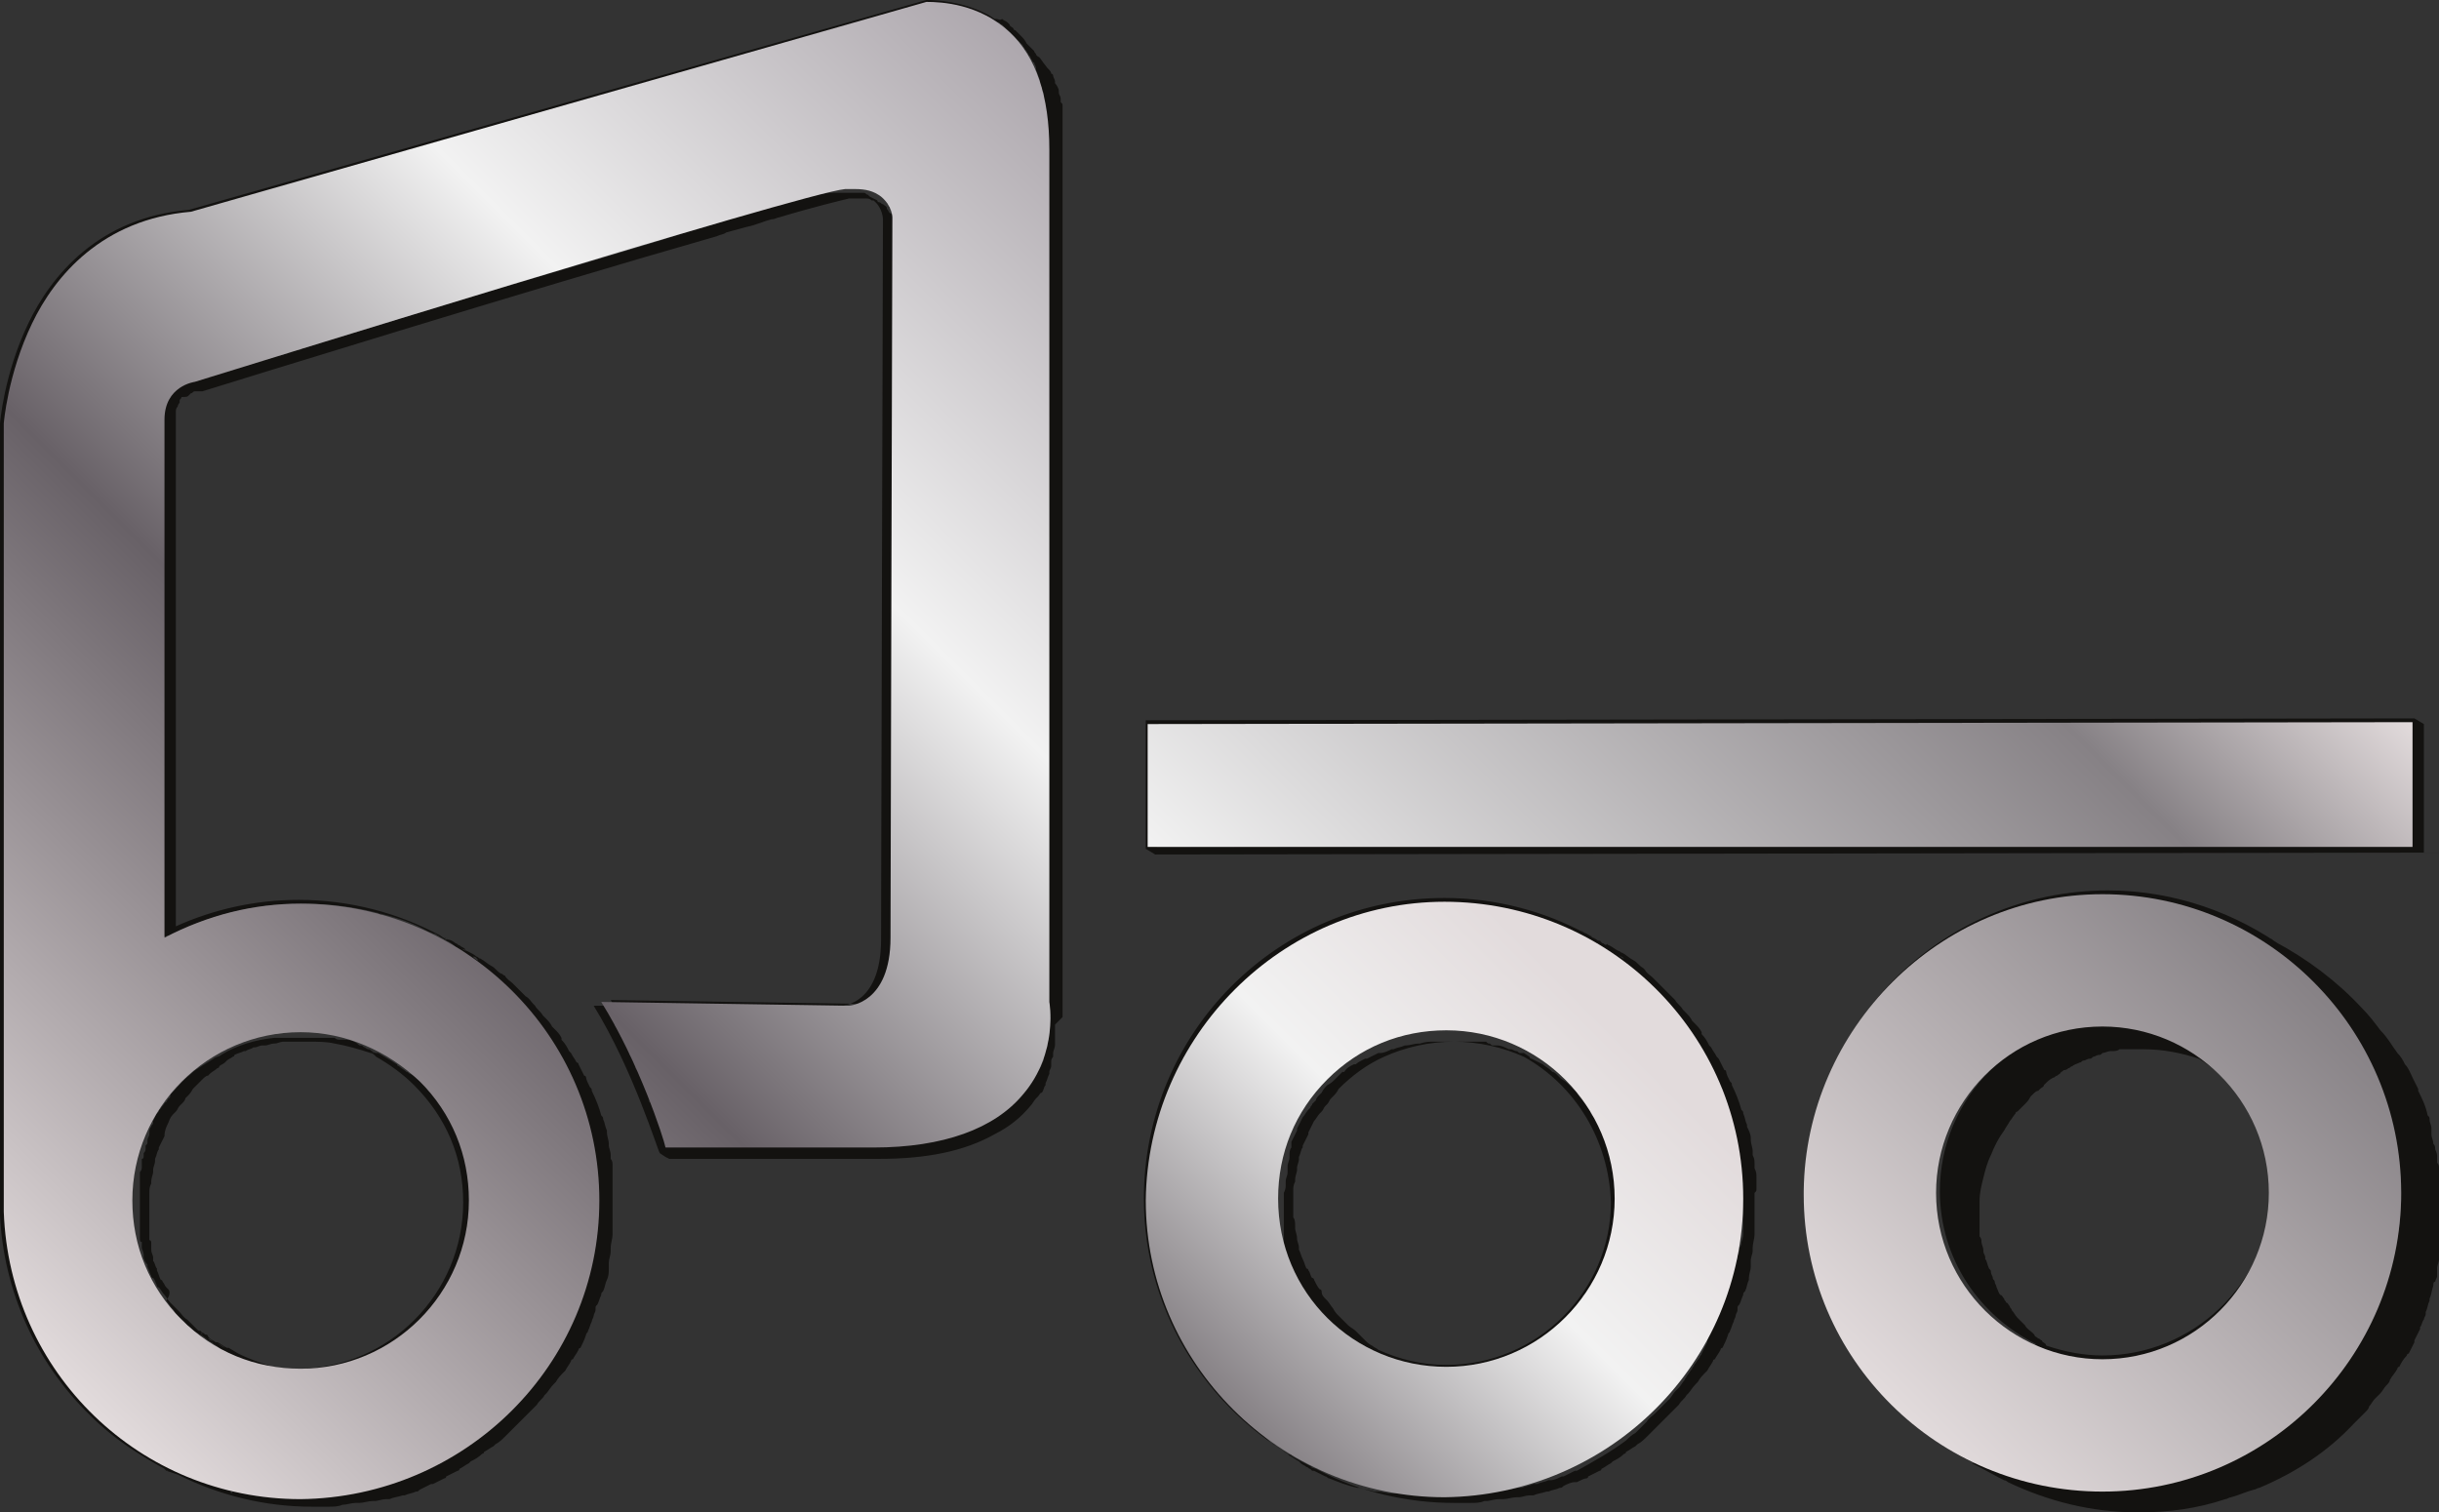
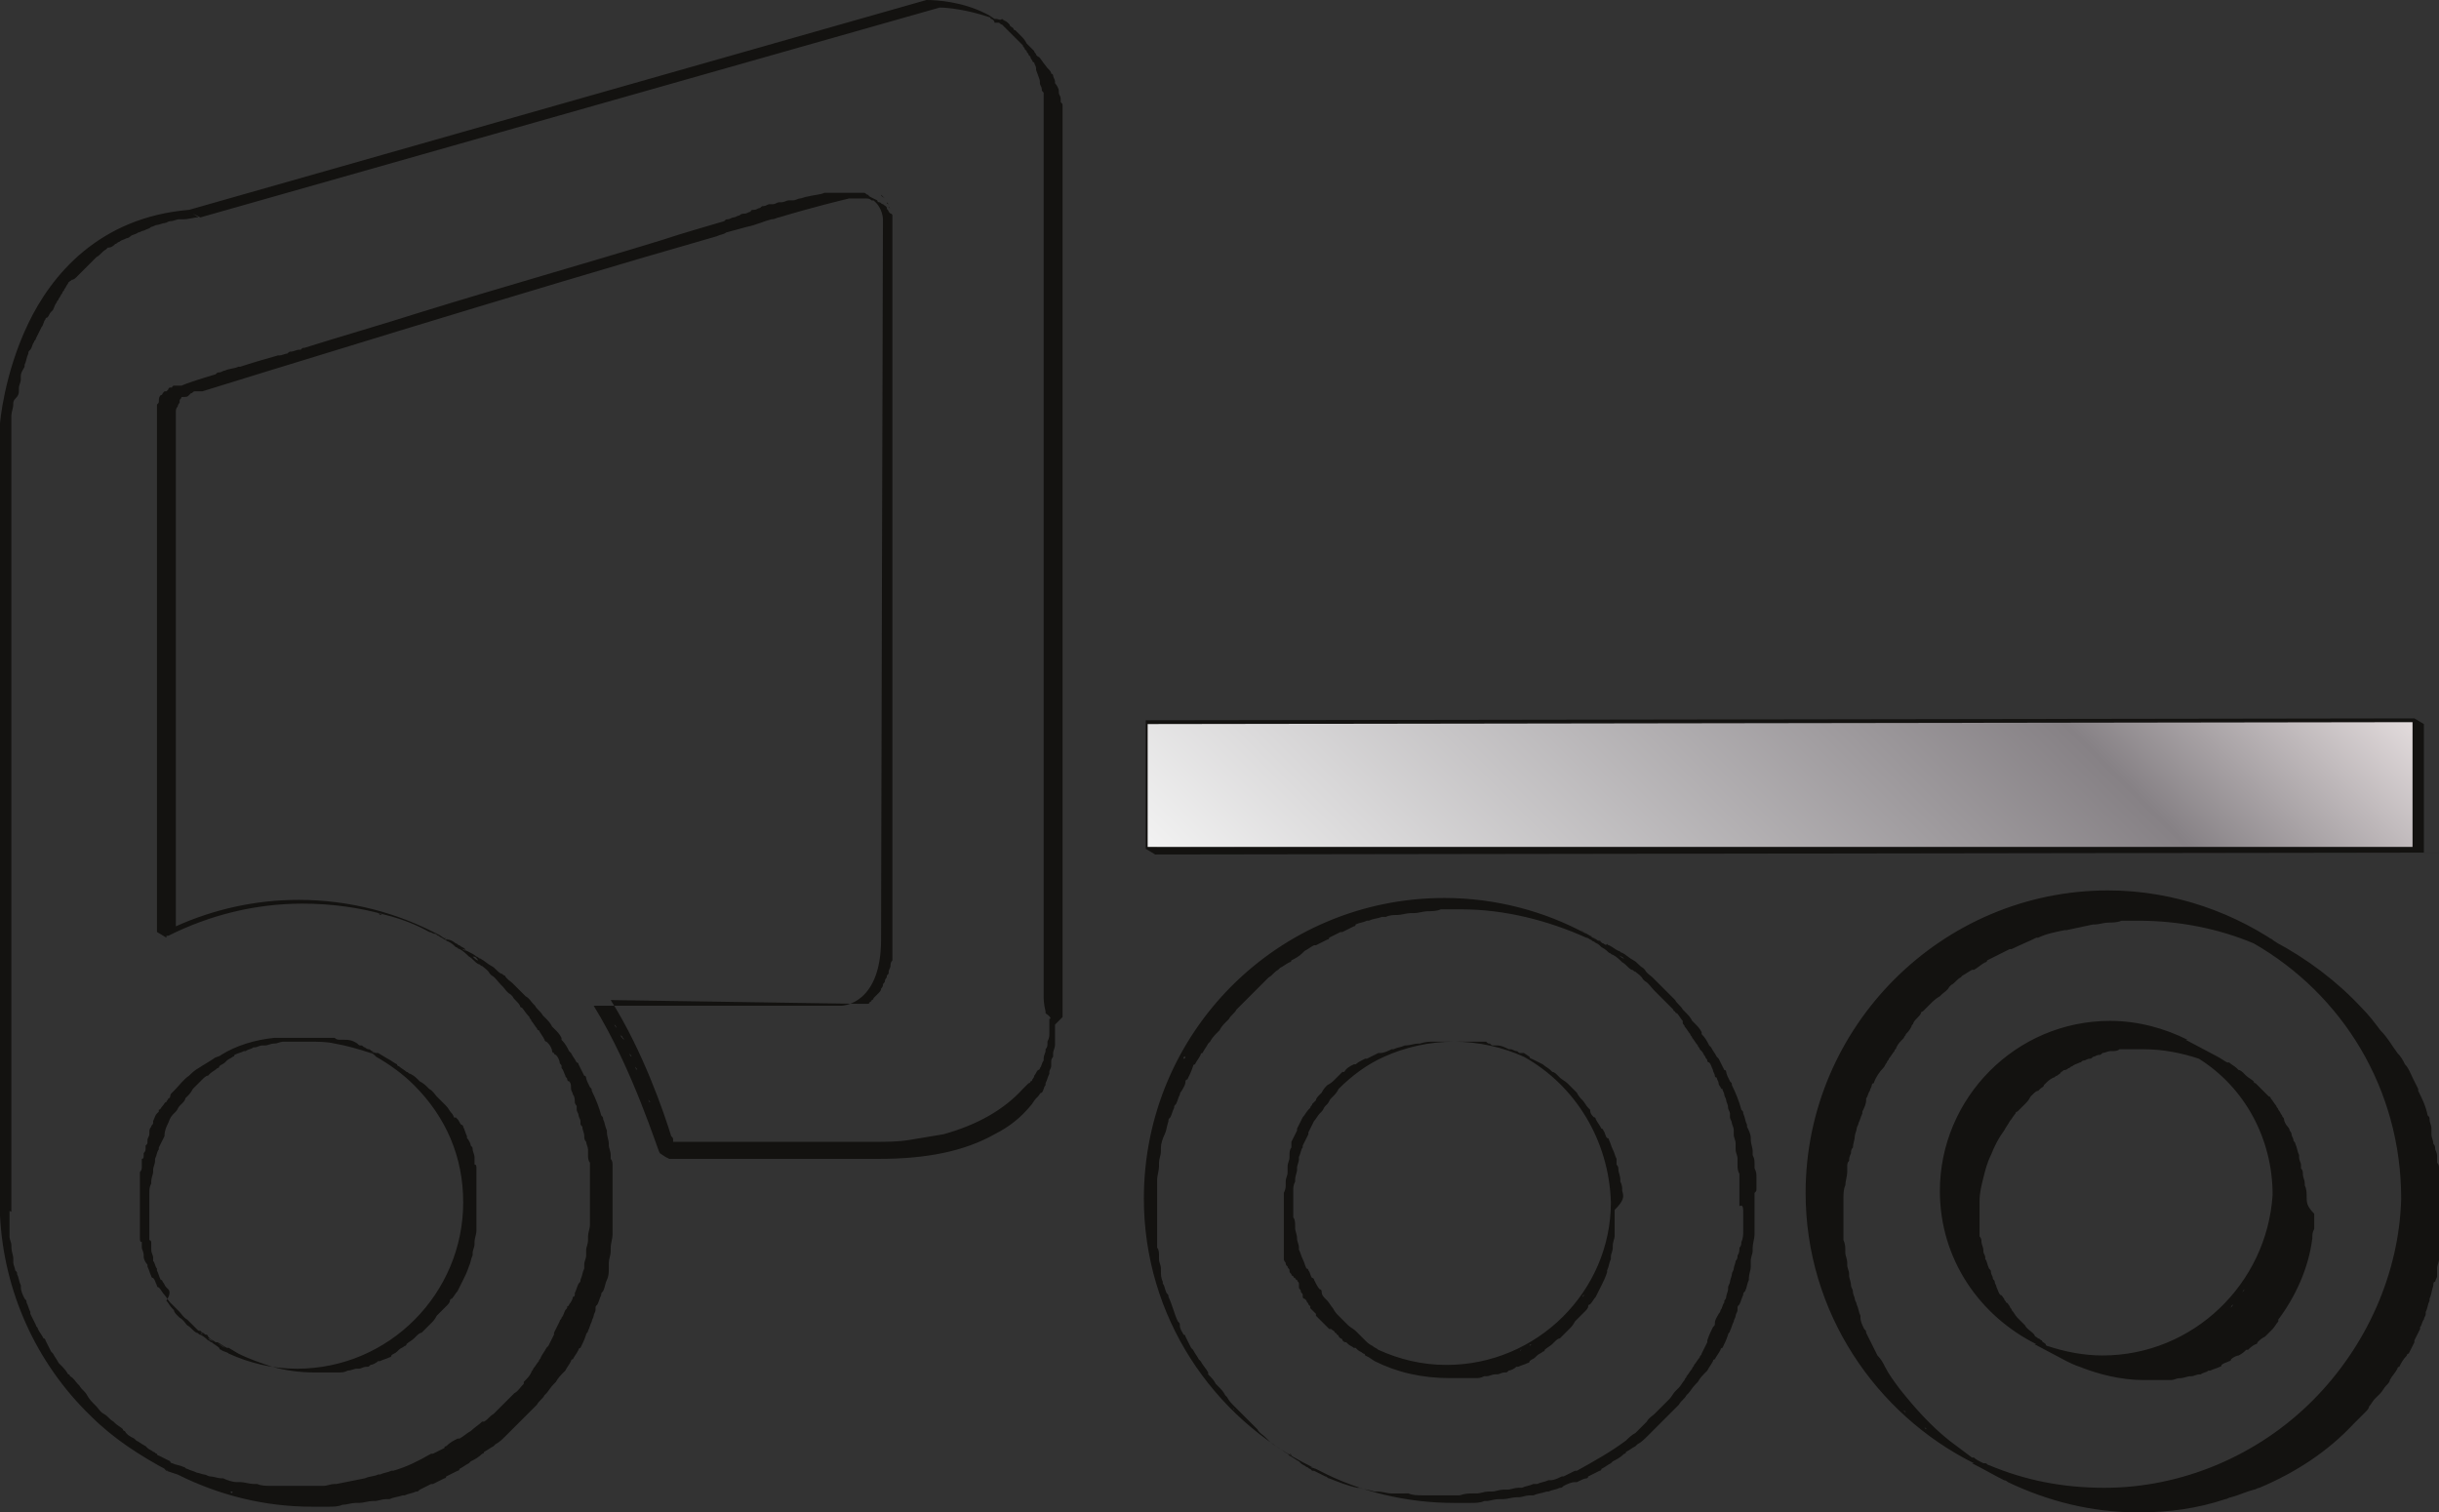
<svg xmlns="http://www.w3.org/2000/svg" version="1.1" id="Calque_1" x="0px" y="0px" viewBox="0 0 129 80" style="enable-background:new 0 0 129 80;" xml:space="preserve">
  <rect x="0" y="0" width="129" height="80" fill="#333333" stroke="none" />
  <style type="text/css">
	.st0{fill:#131210;}
	.st1{fill:url(#SVGID_1_);}
	.st2{fill:url(#SVGID_00000132779484907429317720000014251522253030469809_);}
	.st3{fill:url(#SVGID_00000132784008941919342360000003103780567604587165_);}
	.st4{fill:url(#SVGID_00000043434322668642512340000001716156506928634547_);}
</style>
  <path class="st0" d="M92.9,62.9c0-0.2,0-0.3,0-0.5c0,0,0,0,0,0l0,0c0,0,0-0.1,0-0.1c0-0.2,0-0.3-0.1-0.5c0-0.1,0-0.1,0-0.2  c0-0.2,0-0.3-0.1-0.5c0-0.1,0-0.1,0-0.2c0-0.2-0.1-0.4-0.1-0.6c0,0,0,0,0-0.1c0-0.2-0.1-0.4-0.2-0.6c0,0,0,0,0,0h0c0,0,0-0.1,0-0.1  c-0.1-0.2-0.1-0.4-0.2-0.6c0-0.1,0-0.1-0.1-0.2c-0.1-0.4-0.3-0.9-0.5-1.3c0-0.1,0-0.1-0.1-0.2c-0.1-0.2-0.2-0.4-0.2-0.5  c0,0,0-0.1-0.1-0.1c-0.1-0.2-0.2-0.4-0.3-0.6c0,0-0.1-0.1-0.1-0.1c-0.1-0.2-0.2-0.3-0.3-0.5c0,0-0.1-0.1-0.1-0.1  c-0.1-0.2-0.2-0.4-0.4-0.6c0,0,0,0,0-0.1c-0.1-0.2-0.2-0.3-0.4-0.5c0,0-0.1-0.1-0.1-0.1c-0.1-0.2-0.2-0.3-0.4-0.5c0,0,0,0-0.1-0.1  c-0.1-0.2-0.3-0.3-0.4-0.5c0,0-0.1-0.1-0.1-0.1c-0.1-0.1-0.3-0.3-0.4-0.4c0,0-0.1-0.1-0.1-0.1c-0.2-0.2-0.3-0.3-0.5-0.5  c0,0-0.1-0.1-0.1-0.1c-0.1-0.1-0.3-0.2-0.4-0.4c0,0-0.1-0.1-0.1-0.1c-0.2-0.1-0.3-0.3-0.5-0.4c0,0,0,0,0,0c-0.2-0.1-0.4-0.3-0.6-0.4  c-0.1,0-0.1-0.1-0.2-0.1c-0.2-0.1-0.3-0.2-0.5-0.3c0,0-0.1,0-0.1-0.1l0,0c0,0,0,0,0,0C85,50,84.9,50,84.8,49.9  c-0.1,0-0.1-0.1-0.2-0.1c-0.2-0.1-0.3-0.2-0.5-0.3c0,0,0,0,0,0l-0.5-0.3c0,0,0,0,0,0l0,0c0,0,0,0,0,0c0.1,0.1,0.2,0.1,0.3,0.2  c-2.2-1.2-4.8-1.9-7.5-1.9c-8.8,0-15.9,7.1-15.9,15.9c0,6.2,3.6,11.6,8.9,14.2c0,0-0.1,0-0.1,0l0,0c0,0,0,0,0,0l0.3,0.1l0.2,0.1  c2.1,1.1,4.6,1.7,7.1,1.7c0,0,0,0,0,0c0.2,0,0.5,0,0.7,0c0.1,0,0.1,0,0.2,0c0.2,0,0.5,0,0.7-0.1c0,0,0,0,0.1,0  c0.2,0,0.4-0.1,0.7-0.1c0.1,0,0.1,0,0.2,0c0.2,0,0.5-0.1,0.7-0.1c0,0,0,0,0.1,0c0.2,0,0.4-0.1,0.6-0.1c0.1,0,0.1,0,0.2,0  c0.2-0.1,0.4-0.1,0.7-0.2c0,0,0.1,0,0.1,0c0.2-0.1,0.4-0.1,0.6-0.2c0.1,0,0.1,0,0.2-0.1c0.2-0.1,0.4-0.2,0.6-0.2c0,0,0.1,0,0.1,0  c0.2-0.1,0.4-0.2,0.5-0.2c0,0,0.1,0,0.1-0.1c0.2-0.1,0.4-0.2,0.6-0.3c0,0,0.1,0,0.1-0.1c0.2-0.1,0.3-0.2,0.5-0.3  c0,0,0.1-0.1,0.1-0.1c0.2-0.1,0.4-0.2,0.6-0.4c0,0,0.1,0,0.1-0.1c0.2-0.1,0.3-0.2,0.5-0.3c0,0,0.1-0.1,0.1-0.1  c0.2-0.1,0.4-0.3,0.5-0.4c0,0,0.1-0.1,0.1-0.1c0.1-0.1,0.3-0.3,0.4-0.4c0,0,0.1-0.1,0.1-0.1c0.2-0.2,0.3-0.3,0.5-0.5  c0,0,0.1-0.1,0.1-0.1c0.1-0.1,0.3-0.3,0.4-0.4c0,0,0.1-0.1,0.1-0.1c0.1-0.2,0.3-0.3,0.4-0.5c0,0,0.1-0.1,0.1-0.1  c0.1-0.1,0.2-0.3,0.4-0.5c0,0,0.1-0.1,0.1-0.1c0.1-0.2,0.3-0.4,0.4-0.5c0,0,0.1-0.1,0.1-0.1c0.1-0.2,0.2-0.3,0.3-0.5  c0,0,0-0.1,0.1-0.1c0,0,0,0,0,0l0,0c0.1-0.2,0.2-0.3,0.3-0.5c0,0,0-0.1,0.1-0.1c0.1-0.2,0.2-0.4,0.3-0.7c0-0.1,0.1-0.1,0.1-0.2  c0.1-0.2,0.1-0.3,0.2-0.5c0-0.1,0.1-0.2,0.1-0.3c0-0.1,0.1-0.2,0.1-0.3l0,0c0,0,0-0.1,0-0.1c0-0.1,0-0.1,0.1-0.2  c0.1-0.2,0.1-0.3,0.2-0.5c0-0.1,0-0.1,0.1-0.2c0.1-0.2,0.1-0.4,0.2-0.6c0,0,0,0,0-0.1c0-0.2,0.1-0.4,0.1-0.6l0,0c0,0,0-0.1,0-0.1  c0-0.1,0-0.1,0-0.2c0-0.2,0.1-0.4,0.1-0.5c0-0.1,0-0.1,0-0.2c0-0.2,0.1-0.5,0.1-0.7c0,0,0-0.1,0-0.1c0-0.1,0-0.3,0-0.4l0,0  c0-0.1,0-0.1,0-0.2c0-0.1,0-0.1,0-0.2c0-0.2,0-0.5,0-0.7c0,0,0,0,0,0c0-0.2,0-0.4,0-0.6C92.9,63,92.9,63,92.9,62.9z M86.4,51.1  C86.4,51.1,86.4,51.1,86.4,51.1c0,0-0.1-0.1-0.2-0.1C86.3,51,86.4,51.1,86.4,51.1z M85.9,50.7C85.9,50.7,85.9,50.7,85.9,50.7  C85.9,50.7,85.9,50.7,85.9,50.7c-0.1,0-0.2-0.1-0.3-0.2C85.7,50.6,85.8,50.6,85.9,50.7z M85.2,50.2C85.2,50.2,85.2,50.2,85.2,50.2  c0,0-0.1-0.1-0.2-0.1C85,50.1,85.1,50.2,85.2,50.2z M84.1,49.5c0.1,0,0.1,0.1,0.2,0.1c0.1,0.1,0.2,0.1,0.3,0.2c0,0,0,0,0.1,0  C84.4,49.7,84.2,49.6,84.1,49.5C84.1,49.5,84.1,49.5,84.1,49.5z M80.8,48.3c-0.2,0-0.3-0.1-0.5-0.1c0,0-0.1,0-0.1,0  C80.4,48.2,80.6,48.3,80.8,48.3z M76.5,47.7c0.3,0,0.6,0,0.9,0C77.1,47.7,76.8,47.7,76.5,47.7C76.5,47.7,76.5,47.7,76.5,47.7z   M76.5,47.7L76.5,47.7C76.5,47.7,76.5,47.7,76.5,47.7C76.5,47.7,76.5,47.7,76.5,47.7z M75.7,47.7C75.7,47.7,75.7,47.7,75.7,47.7  C75.7,47.7,75.7,47.7,75.7,47.7C75.7,47.7,75.7,47.7,75.7,47.7z M74.1,47.9C74,47.9,74,47.9,74.1,47.9C74,47.9,74,47.9,74.1,47.9  C74,47.9,74,47.9,74.1,47.9z M73.3,48C73.3,48,73.3,48,73.3,48C73.3,48.1,73.3,48.1,73.3,48C73.2,48.1,73.2,48.1,73.3,48  C73.3,48.1,73.3,48.1,73.3,48z M72.6,48.2C72.6,48.2,72.6,48.2,72.6,48.2c-0.1,0-0.1,0-0.2,0c0,0,0,0,0,0  C72.5,48.2,72.6,48.2,72.6,48.2z M71.8,48.4C71.8,48.4,71.8,48.4,71.8,48.4C71.8,48.4,71.7,48.4,71.8,48.4  C71.7,48.5,71.7,48.5,71.8,48.4C71.7,48.5,71.8,48.4,71.8,48.4z M71.1,48.7C71.1,48.7,71.1,48.7,71.1,48.7c-0.1,0-0.1,0-0.2,0.1  c0,0,0,0,0,0C71,48.7,71.1,48.7,71.1,48.7z M69.7,49.2C69.7,49.2,69.7,49.2,69.7,49.2c0,0-0.1,0-0.1,0.1  C69.6,49.3,69.7,49.3,69.7,49.2z M69,49.6C69,49.6,69,49.6,69,49.6C68.9,49.6,68.9,49.7,69,49.6C68.9,49.7,68.9,49.7,69,49.6  C68.9,49.7,68.9,49.6,69,49.6z M68.4,50C68.4,50,68.4,50,68.4,50C68.4,50,68.4,50,68.4,50C68.4,50,68.4,50,68.4,50z M67,50.9  C67,50.9,67,50.9,67,50.9C67,50.9,67,50.9,67,50.9C67,50.9,67,50.9,67,50.9z M65.3,52.3C65.3,52.3,65.3,52.3,65.3,52.3  C65.3,52.3,65.3,52.4,65.3,52.3C65.3,52.4,65.3,52.3,65.3,52.3z M64.9,52.8C64.9,52.8,64.9,52.8,64.9,52.8c0,0-0.1,0.1-0.1,0.1  c0,0,0,0,0,0C64.8,52.9,64.8,52.9,64.9,52.8z M64.3,53.4C64.3,53.4,64.3,53.4,64.3,53.4C64.3,53.5,64.3,53.5,64.3,53.4  C64.3,53.5,64.3,53.5,64.3,53.4z M63.9,54C63.8,54,63.8,54.1,63.9,54C63.8,54.1,63.8,54.1,63.9,54C63.8,54.1,63.8,54,63.9,54z   M63.4,54.7c0,0-0.1,0.1-0.1,0.1c0,0,0,0,0,0C63.4,54.7,63.4,54.7,63.4,54.7z M63,55.2C63,55.2,63,55.2,63,55.2  C63,55.2,63,55.3,63,55.2C63,55.3,63,55.2,63,55.2z M62.9,55.4L62.9,55.4C62.9,55.4,62.9,55.4,62.9,55.4L62.9,55.4  C62.9,55.4,62.9,55.4,62.9,55.4z M62.7,55.9c0,0,0,0.1-0.1,0.1c0,0,0,0,0,0C62.6,55.9,62.6,55.9,62.7,55.9z M61.9,57.4  c0,0.1,0,0.1-0.1,0.2c0,0,0,0,0,0C61.9,57.5,61.9,57.5,61.9,57.4z M61.7,58C61.7,58,61.7,58,61.7,58C61.7,58,61.7,58,61.7,58  C61.7,58,61.7,58,61.7,58z M61.4,58.7c0,0.1,0,0.1,0,0.2c0,0,0,0,0,0C61.4,58.8,61.4,58.8,61.4,58.7z M60.9,61  C60.9,61,60.9,61,60.9,61c0,0.1,0,0.1,0,0.2C60.9,61.1,60.9,61,60.9,61z M60.8,61.8C60.8,61.9,60.8,61.9,60.8,61.8  C60.8,61.9,60.8,61.9,60.8,61.8C60.8,61.8,60.8,61.8,60.8,61.8z M60.7,63.5C60.7,63.5,60.7,63.5,60.7,63.5  C60.7,63.5,60.7,63.5,60.7,63.5C60.7,63.5,60.7,63.5,60.7,63.5C60.7,63.5,60.7,63.5,60.7,63.5C60.7,63.5,60.7,63.5,60.7,63.5z   M60.7,62.8C60.7,62.8,60.7,62.7,60.7,62.8C60.7,62.7,60.7,62.8,60.7,62.8C60.7,62.8,60.7,62.8,60.7,62.8z M60.7,64.2  C60.7,64.2,60.7,64.3,60.7,64.2c0,0.1,0,0.1,0,0.2C60.7,64.3,60.7,64.3,60.7,64.2z M60.9,65.8c0,0.1,0,0.1,0,0.2c0,0,0,0,0,0  C60.9,65.9,60.9,65.9,60.9,65.8z M61,60.4c0,0,0-0.1,0-0.1C61,60.3,61,60.4,61,60.4C61,60.4,61,60.4,61,60.4z M61,66.5  c0,0,0,0.1,0,0.1c0,0,0,0,0,0C61,66.6,61,66.6,61,66.5z M61.1,60.1L61.1,60.1C61.1,60.1,61.1,60.1,61.1,60.1L61.1,60.1  C61.1,60.1,61.1,60.1,61.1,60.1z M61.2,67.4C61.2,67.4,61.2,67.4,61.2,67.4C61.2,67.4,61.2,67.4,61.2,67.4  C61.2,67.4,61.2,67.4,61.2,67.4z M61.2,59.5C61.2,59.5,61.2,59.5,61.2,59.5C61.2,59.6,61.2,59.6,61.2,59.5  C61.2,59.5,61.2,59.5,61.2,59.5C61.2,59.5,61.2,59.5,61.2,59.5z M61.4,68.1C61.4,68.1,61.4,68.1,61.4,68.1c0,0.1,0,0.1,0,0.1  C61.4,68.1,61.4,68.1,61.4,68.1z M61.6,68.8c0,0,0,0.1,0,0.1c0,0,0,0,0,0C61.7,68.9,61.6,68.8,61.6,68.8z M61.9,69.5  C61.9,69.5,61.9,69.6,61.9,69.5C61.9,69.6,61.9,69.6,61.9,69.5C61.9,69.6,61.9,69.6,61.9,69.5z M62.2,70.2  C62.2,70.2,62.2,70.2,62.2,70.2c0,0.1,0.1,0.1,0.1,0.1C62.2,70.3,62.2,70.2,62.2,70.2z M62.6,70.9C62.6,71,62.6,71,62.6,70.9  C62.6,71,62.6,71,62.6,70.9C62.6,71,62.6,71,62.6,70.9z M62.9,71.5C62.9,71.6,63,71.6,62.9,71.5c0,0.1,0.1,0.1,0.1,0.1  C63,71.6,63,71.6,62.9,71.5z M63.8,72.8C63.8,72.8,63.8,72.8,63.8,72.8C63.8,72.9,63.8,72.9,63.8,72.8  C63.8,72.9,63.8,72.9,63.8,72.8z M64.2,73.4C64.3,73.4,64.3,73.4,64.2,73.4c0.1,0.1,0.1,0.1,0.1,0.1C64.3,73.5,64.3,73.4,64.2,73.4z   M64.8,74C64.8,74,64.8,74,64.8,74C64.8,74.1,64.8,74.1,64.8,74C64.8,74.1,64.8,74,64.8,74z M65.2,74.5  C65.3,74.5,65.3,74.6,65.2,74.5c0.1,0.1,0.1,0.1,0.1,0.1C65.3,74.6,65.3,74.6,65.2,74.5z M66.4,75.6C66.4,75.6,66.4,75.6,66.4,75.6  C66.4,75.6,66.5,75.6,66.4,75.6C66.4,75.6,66.4,75.6,66.4,75.6z M67.6,76.5C67.6,76.5,67.7,76.5,67.6,76.5  C67.7,76.5,67.7,76.5,67.6,76.5C67.7,76.5,67.6,76.5,67.6,76.5z M68.2,76.9C68.2,76.9,68.3,76.9,68.2,76.9c0.1,0.1,0.1,0.1,0.1,0.1  C68.3,76.9,68.2,76.9,68.2,76.9z M72.6,78.9c0.1,0,0.2,0,0.3,0.1c0,0,0,0,0,0C72.8,78.9,72.7,78.9,72.6,78.9z M92.2,64.2  C92.2,64.2,92.2,64.2,92.2,64.2c0,0.1,0,0.1,0,0.2c0,0.2,0,0.4,0,0.6c0,0,0,0.1,0,0.1c0,0,0,0,0,0c0,0.2,0,0.4-0.1,0.6  c0,0.1,0,0.2-0.1,0.3c0,0.1,0,0.3-0.1,0.4c0,0.1,0,0.2-0.1,0.3c0,0.1-0.1,0.3-0.1,0.4c0,0.1-0.1,0.2-0.1,0.3c0,0.1-0.1,0.3-0.1,0.4  c0,0.1-0.1,0.2-0.1,0.3c0,0,0,0,0,0.1c0,0.1-0.1,0.3-0.1,0.4c0,0.1-0.1,0.2-0.1,0.2c0,0,0,0,0,0.1c-0.1,0.1-0.1,0.3-0.2,0.4  c0,0.1-0.1,0.2-0.1,0.2c-0.1,0.2-0.2,0.3-0.2,0.5c0,0.1,0,0.1-0.1,0.2c-0.1,0.2-0.2,0.4-0.3,0.7c0,0,0,0.1,0,0.1  c-0.1,0.2-0.2,0.4-0.3,0.6c0,0.1-0.1,0.1-0.1,0.2c-0.1,0.1-0.2,0.3-0.3,0.4c0,0,0,0,0,0c0,0.1-0.1,0.1-0.1,0.2  c-0.1,0.1-0.2,0.3-0.3,0.4c0,0.1-0.1,0.1-0.1,0.2c-0.1,0.1-0.2,0.3-0.3,0.4c-0.1,0.1-0.1,0.1-0.2,0.2c-0.1,0.1-0.2,0.3-0.3,0.4  c-0.1,0.1-0.1,0.1-0.2,0.2c-0.1,0.1-0.2,0.2-0.4,0.4c-0.1,0.1-0.1,0.1-0.2,0.2c-0.1,0.1-0.3,0.2-0.4,0.4c0,0-0.1,0.1-0.1,0.1  c-0.1,0.1-0.3,0.3-0.4,0.4c0,0-0.1,0.1-0.1,0.1c-0.2,0.1-0.4,0.3-0.5,0.4c0,0,0,0,0,0c-0.8,0.6-1.7,1.1-2.6,1.6c0,0,0,0-0.1,0  c-0.2,0.1-0.4,0.2-0.6,0.3c0,0-0.1,0-0.1,0c-0.2,0.1-0.4,0.2-0.6,0.2c0,0-0.1,0-0.1,0c-0.2,0.1-0.4,0.1-0.6,0.2c-0.1,0-0.1,0-0.2,0  c-0.2,0.1-0.4,0.1-0.6,0.2c-0.1,0-0.1,0-0.2,0c-0.2,0-0.4,0.1-0.6,0.1c-0.1,0-0.1,0-0.2,0c-0.2,0-0.4,0.1-0.6,0.1  c-0.1,0-0.1,0-0.2,0c-0.2,0-0.4,0.1-0.6,0.1c-0.1,0-0.1,0-0.2,0c-0.2,0-0.4,0-0.7,0.1c0,0,0,0-0.1,0c0,0-0.1,0-0.1,0  c-0.2,0-0.5,0-0.7,0c-0.3,0-0.6,0-0.9,0c-0.1,0-0.1,0-0.2,0c-0.2,0-0.5,0-0.7-0.1c-0.1,0-0.1,0-0.2,0C74.2,79,74,79,73.8,79  c-0.1,0-0.1,0-0.2,0c-0.2,0-0.5-0.1-0.7-0.1c-0.1,0-0.1,0-0.2,0c-0.3-0.1-0.5-0.1-0.8-0.2c0,0,0,0-0.1,0c-0.5-0.1-1-0.3-1.5-0.5  c-0.1,0-0.1-0.1-0.2-0.1c-0.2-0.1-0.4-0.2-0.6-0.3c0,0-0.1,0-0.1,0c0,0-0.1-0.1-0.1-0.1c-0.1,0-0.1-0.1-0.2-0.1  c-0.1-0.1-0.2-0.1-0.3-0.2c0,0-0.1-0.1-0.1-0.1c-0.2-0.1-0.3-0.2-0.5-0.3c0,0-0.1-0.1-0.1-0.1c-0.2-0.1-0.4-0.3-0.6-0.4c0,0,0,0,0,0  c-0.2-0.1-0.4-0.3-0.5-0.4c0,0-0.1-0.1-0.1-0.1c-0.1-0.1-0.3-0.2-0.4-0.4c0,0-0.1-0.1-0.1-0.1c-0.2-0.2-0.3-0.3-0.5-0.5  c0,0-0.1-0.1-0.1-0.1c-0.1-0.1-0.3-0.3-0.4-0.4c0,0-0.1-0.1-0.1-0.1c-0.2-0.2-0.3-0.3-0.4-0.5c0,0,0,0-0.1-0.1  c-0.1-0.2-0.2-0.3-0.4-0.5c0,0-0.1-0.1-0.1-0.1c-0.1-0.2-0.2-0.3-0.4-0.5c0,0,0,0,0-0.1c-0.1-0.2-0.3-0.4-0.4-0.6  c0,0-0.1-0.1-0.1-0.1c-0.1-0.2-0.2-0.3-0.3-0.5c0,0-0.1-0.1-0.1-0.1c-0.1-0.2-0.2-0.4-0.3-0.6c0,0,0-0.1-0.1-0.1  c-0.1-0.2-0.2-0.3-0.2-0.5c0-0.1,0-0.1-0.1-0.2c-0.2-0.4-0.3-0.9-0.5-1.3c0-0.1,0-0.1-0.1-0.2c-0.1-0.2-0.1-0.4-0.2-0.5  c0,0,0-0.1,0-0.1c-0.1-0.2-0.1-0.4-0.1-0.6c0,0,0-0.1,0-0.1c0-0.2-0.1-0.3-0.1-0.5c0-0.1,0-0.1,0-0.2c0-0.1,0-0.3-0.1-0.4  c0-0.1,0-0.2,0-0.2c0-0.1,0-0.3,0-0.4c0-0.1,0-0.1,0-0.2c0-0.1,0-0.3,0-0.4c0-0.1,0-0.1,0-0.2c0-0.2,0-0.3,0-0.5c0,0,0-0.1,0-0.1  c0-0.2,0-0.5,0-0.7c0-0.1,0-0.1,0-0.2c0-0.2,0-0.4,0-0.6c0,0,0-0.1,0-0.1c0-0.2,0.1-0.5,0.1-0.7c0-0.1,0-0.1,0-0.2  c0-0.2,0.1-0.4,0.1-0.6c0-0.1,0-0.1,0-0.2c0-0.2,0.1-0.5,0.2-0.7c0,0,0,0,0,0c0.1-0.2,0.1-0.4,0.2-0.7c0-0.1,0-0.1,0.1-0.2  c0.1-0.2,0.1-0.3,0.2-0.5c0-0.1,0-0.1,0.1-0.2c0.1-0.2,0.1-0.3,0.2-0.5c0-0.1,0.1-0.2,0.1-0.2c0.1-0.2,0.2-0.3,0.2-0.5  c0,0,0-0.1,0.1-0.1c0.1-0.2,0.2-0.4,0.3-0.7c0,0,0-0.1,0.1-0.1c0.1-0.2,0.2-0.3,0.3-0.5c0,0,0-0.1,0.1-0.1c0.1-0.2,0.2-0.3,0.3-0.5  c0,0,0.1-0.1,0.1-0.1c0.1-0.2,0.3-0.4,0.4-0.5c0,0,0.1-0.1,0.1-0.1c0.1-0.2,0.2-0.3,0.4-0.5c0,0,0.1-0.1,0.1-0.1  c0.1-0.2,0.3-0.3,0.4-0.5c0,0,0.1-0.1,0.1-0.1c0.1-0.1,0.3-0.3,0.4-0.4c0,0,0.1-0.1,0.1-0.1c0.2-0.2,0.3-0.3,0.5-0.5  c0,0,0.1-0.1,0.1-0.1c0.1-0.1,0.3-0.3,0.4-0.4c0,0,0.1-0.1,0.1-0.1c0.2-0.1,0.3-0.3,0.5-0.4c0,0,0.1-0.1,0.1-0.1  c0.2-0.1,0.3-0.2,0.5-0.3c0,0,0.1,0,0.1-0.1c0.2-0.1,0.4-0.2,0.6-0.4c0,0,0.1-0.1,0.1-0.1c0.2-0.1,0.3-0.2,0.5-0.3c0,0,0.1,0,0.1,0  c0.2-0.1,0.4-0.2,0.6-0.3c0,0,0.1,0,0.1-0.1c0.2-0.1,0.4-0.2,0.6-0.3c0,0,0,0,0.1,0c0.2-0.1,0.4-0.2,0.6-0.3c0,0,0.1,0,0.1-0.1  c0.2-0.1,0.4-0.1,0.6-0.2c0,0,0,0,0.1,0c0.2-0.1,0.4-0.1,0.7-0.2c0.1,0,0.1,0,0.2,0c0.2-0.1,0.4-0.1,0.6-0.1c0,0,0,0,0,0  c0.2,0,0.5-0.1,0.7-0.1c0.1,0,0.1,0,0.2,0c0.2,0,0.5-0.1,0.7-0.1c0,0,0,0,0,0c0.2,0,0.5,0,0.7-0.1c0.1,0,0.1,0,0.2,0  c0.2,0,0.5,0,0.7,0c0,0,0,0,0,0l0,0c0,0,0,0,0,0c0.1,0,0.1,0,0.2,0c2.3,0,4.6,0.6,6.6,1.5c0.1,0,0.2,0.1,0.2,0.1  c0.1,0,0.1,0.1,0.2,0.1c0.1,0.1,0.2,0.1,0.3,0.2c0,0,0.1,0.1,0.1,0.1c0.2,0.1,0.3,0.2,0.4,0.3c0.1,0,0.1,0.1,0.2,0.1  c0.2,0.1,0.4,0.3,0.5,0.4c0,0,0,0,0,0c0.2,0.1,0.3,0.3,0.5,0.4c0.1,0,0.1,0.1,0.2,0.1c0.1,0.1,0.3,0.2,0.4,0.4c0,0,0.1,0.1,0.1,0.1  c0.2,0.1,0.3,0.3,0.5,0.5c0,0,0.1,0.1,0.1,0.1c0.1,0.1,0.2,0.2,0.4,0.4c0,0,0.1,0.1,0.1,0.1c0.1,0.1,0.3,0.3,0.4,0.4  c0,0,0,0.1,0.1,0.1c0,0,0,0.1,0.1,0.1c0.1,0.1,0.2,0.3,0.3,0.4c0,0,0,0,0,0.1c0,0.1,0.1,0.1,0.1,0.2c0.1,0.1,0.2,0.3,0.3,0.4  c0,0.1,0.1,0.1,0.1,0.2c0.1,0.1,0.2,0.3,0.3,0.4c0,0.1,0.1,0.1,0.1,0.2c0,0,0.1,0.1,0.1,0.1c0.1,0.1,0.1,0.2,0.2,0.3  c0,0.1,0.1,0.1,0.1,0.2c0,0,0,0.1,0.1,0.1c0.1,0.1,0.1,0.2,0.2,0.4c0,0.1,0.1,0.2,0.1,0.3c0,0,0,0.1,0.1,0.1c0,0.1,0.1,0.2,0.1,0.3  c0,0.1,0.1,0.2,0.1,0.2c0,0,0,0.1,0.1,0.1c0,0.1,0.1,0.2,0.1,0.3c0,0.1,0.1,0.2,0.1,0.3c0,0.1,0.1,0.2,0.1,0.4  c0,0.1,0.1,0.2,0.1,0.3c0,0.1,0,0.1,0,0.2c0,0.1,0.1,0.2,0.1,0.3c0,0.1,0.1,0.2,0.1,0.4c0,0,0,0,0,0c0,0.1,0,0.1,0,0.2  c0,0.2,0.1,0.3,0.1,0.5c0,0,0,0,0,0c0,0.1,0,0.2,0,0.3c0,0.2,0.1,0.3,0.1,0.5c0,0,0,0,0,0c0,0.1,0,0.2,0,0.3c0,0.2,0,0.3,0.1,0.5  c0,0.1,0,0.2,0,0.3c0,0.2,0,0.3,0,0.5c0,0,0,0.1,0,0.1c0,0,0,0.1,0,0.1c0,0.2,0,0.5,0,0.7C92.2,63.7,92.2,63.9,92.2,64.2z M85.8,63  L85.8,63c0-0.2,0-0.3-0.1-0.5c0,0,0-0.1,0-0.1c0-0.2-0.1-0.4-0.1-0.5c0,0,0,0,0,0c0-0.1,0-0.2-0.1-0.3l0,0c0,0,0,0,0,0l0,0  c0-0.1,0-0.1,0-0.2c0,0,0-0.1,0-0.1c-0.1-0.2-0.1-0.3-0.2-0.5c0,0,0,0,0,0c-0.1-0.2-0.1-0.3-0.2-0.5c0,0,0-0.1-0.1-0.1  c-0.1-0.1-0.1-0.3-0.2-0.4c0,0,0-0.1-0.1-0.1c-0.1-0.2-0.2-0.3-0.3-0.5c0,0,0-0.1-0.1-0.1c-0.1-0.1-0.2-0.2-0.2-0.4  c0,0-0.1-0.1-0.1-0.1c-0.1-0.1-0.2-0.3-0.3-0.4c0,0,0,0,0,0c-0.1-0.1-0.2-0.2-0.3-0.4c0,0-0.1-0.1-0.1-0.1c-0.1-0.1-0.2-0.2-0.3-0.3  c0,0,0,0-0.1-0.1c-0.1-0.1-0.3-0.2-0.4-0.3c0,0-0.1-0.1-0.1-0.1c-0.1-0.1-0.2-0.2-0.3-0.2c0,0-0.1-0.1-0.1-0.1  c-0.1-0.1-0.3-0.2-0.4-0.3l0,0c0,0,0,0,0,0l0,0c0,0,0,0,0,0c-0.2-0.1-0.4-0.2-0.6-0.3c0,0,0,0,0,0l0,0c0,0,0,0,0,0l0,0c0,0,0,0,0,0  c0,0-0.1,0-0.1-0.1l-0.3-0.2c0,0-0.1,0-0.1,0c0,0-0.1,0-0.1,0c-0.1,0-0.1-0.1-0.2-0.1c-0.1,0-0.2-0.1-0.3-0.1c0,0-0.1,0-0.1,0  c-0.2-0.1-0.4-0.2-0.6-0.2c0,0-0.1,0-0.1,0c0,0,0,0-0.1,0c-0.1,0-0.1,0-0.2-0.1c-0.1,0-0.1,0-0.2-0.1c0,0-0.1,0-0.1,0  c-0.1,0-0.1,0-0.2,0c-0.1,0-0.1,0-0.2,0c0,0-0.1,0-0.1,0c0,0-0.1,0-0.1,0c-0.1,0-0.2,0-0.2,0c-0.1,0-0.2,0-0.2,0c-0.1,0-0.2,0-0.3,0  c-0.1,0-0.1,0-0.2,0c-0.1,0-0.3,0-0.4,0c0,0,0,0,0,0c0,0,0,0,0,0c0,0,0,0,0,0c0,0,0,0,0,0c0,0,0,0,0,0c-0.2,0-0.5,0-0.7,0  c0,0-0.1,0-0.1,0c-0.2,0-0.4,0-0.7,0.1c0,0-0.1,0-0.1,0c-0.2,0-0.4,0.1-0.7,0.1c0,0,0,0,0,0c-0.2,0.1-0.4,0.1-0.6,0.2  c0,0-0.1,0-0.1,0c-0.2,0.1-0.4,0.2-0.6,0.2c0,0-0.1,0-0.1,0c-0.2,0.1-0.4,0.2-0.6,0.3c0,0,0,0-0.1,0c-0.2,0.1-0.4,0.2-0.5,0.3  c0,0,0,0-0.1,0c-0.2,0.1-0.4,0.2-0.5,0.4c0,0,0,0-0.1,0c0,0,0,0-0.1,0.1c0,0-0.1,0.1-0.1,0.1c0,0-0.1,0.1-0.1,0.1  c0,0-0.1,0.1-0.1,0.1c-0.1,0.1-0.2,0.2-0.4,0.3c-0.1,0.1-0.2,0.2-0.3,0.4c0,0-0.1,0.1-0.1,0.1c-0.1,0.1-0.2,0.2-0.2,0.3  c0,0-0.1,0.1-0.1,0.1c0,0-0.1,0.1-0.1,0.1c0,0.1-0.1,0.1-0.1,0.2c0,0-0.1,0.1-0.1,0.1c-0.1,0.1-0.2,0.3-0.3,0.4c0,0,0,0,0,0l0,0l0,0  l0,0c0,0,0,0,0,0c-0.1,0.2-0.2,0.4-0.3,0.6c0,0,0,0.1,0,0.1c-0.1,0.2-0.2,0.4-0.3,0.6c0,0,0,0,0,0.1l0,0c0,0,0,0,0,0l0,0  c0,0,0,0,0,0.1c0,0,0,0.1,0,0.1c0,0,0,0,0,0c-0.1,0.1-0.1,0.3-0.1,0.4c0,0,0,0.1,0,0.1c0,0.2-0.1,0.3-0.1,0.5c0,0,0,0.1,0,0.1  c0,0,0,0,0,0.1c0,0,0,0,0,0.1c0,0.2-0.1,0.3-0.1,0.5c0,0,0,0,0,0.1c0,0.2,0,0.3-0.1,0.5c0,0,0,0.1,0,0.1l0,0v0l0,0c0,0,0,0,0,0.1  c0,0.2,0,0.4,0,0.6c0,0,0,0,0,0c0,0,0,0,0,0c0,0.2,0,0.4,0,0.6c0,0,0,0.1,0,0.1c0,0,0,0,0,0l0,0c0,0,0,0.1,0,0.1c0,0.1,0,0.1,0,0.2  c0,0.1,0,0.1,0,0.2c0,0,0,0.1,0,0.1c0,0,0,0.1,0,0.1c0,0.1,0,0.2,0,0.3c0,0.1,0,0.1,0,0.2c0,0,0,0,0,0.1c0,0,0,0,0,0  c0,0.1,0,0.1,0,0.2c0,0,0,0.1,0,0.1c0,0,0,0,0,0l0,0c0,0.1,0,0.1,0,0.2c0,0,0,0.1,0,0.1c0,0,0,0.1,0,0.1c0,0.1,0.1,0.2,0.1,0.2  c0,0.1,0,0.1,0.1,0.2c0,0,0,0,0,0c0,0,0,0,0,0c0,0.1,0.1,0.1,0.1,0.2c0,0.1,0,0.1,0.1,0.2c0,0,0,0.1,0.1,0.1c0,0,0,0.1,0.1,0.1  c0,0,0,0.1,0.1,0.1c0,0.1,0.1,0.1,0.1,0.2c0,0,0,0,0,0.1c0,0,0,0.1,0,0.1c0,0,0,0,0,0c0,0.1,0.1,0.1,0.1,0.2c0,0.1,0.1,0.1,0.1,0.2  c0,0,0,0,0,0.1c0,0,0,0.1,0.1,0.1c0,0,0,0,0,0c0,0,0.1,0.1,0.1,0.1c0,0.1,0.1,0.1,0.1,0.2c0,0,0.1,0.1,0.1,0.1c0,0,0,0,0,0.1  c0.1,0.1,0.1,0.1,0.2,0.2c0,0,0.1,0.1,0.1,0.1c0,0,0,0,0,0c0,0,0,0,0,0.1c0,0,0.1,0.1,0.1,0.1c0,0,0.1,0.1,0.1,0.1  c0,0,0.1,0.1,0.1,0.1c0,0,0.1,0.1,0.1,0.1c0,0,0.1,0.1,0.1,0.1c0.1,0.1,0.1,0.1,0.2,0.2c0,0,0,0,0,0c0,0,0,0,0.1,0  c0.1,0.1,0.2,0.1,0.2,0.2c0,0,0.1,0,0.1,0.1c0,0,0.1,0,0.1,0.1c0,0,0.1,0.1,0.1,0.1c0,0,0,0,0,0c0,0,0.1,0,0.1,0.1  c0.1,0.1,0.1,0.1,0.2,0.1c0,0,0.1,0.1,0.1,0.1c0,0,0,0,0,0c0.1,0.1,0.2,0.1,0.3,0.2c0,0,0.1,0,0.1,0c0,0,0,0,0,0l0,0c0,0,0,0,0,0  l0,0c0,0,0,0,0,0c0,0,0.1,0.1,0.1,0.1c0.1,0.1,0.2,0.1,0.3,0.2c0,0,0.1,0,0.1,0.1l0.2,0.1l0.3,0.2c0,0,0,0,0,0l0,0c0,0,0,0,0,0l0,0  l0,0c1.2,0.6,2.5,0.9,4,0.9l0,0c0,0,0,0,0,0c0.2,0,0.4,0,0.5,0c0.1,0,0.1,0,0.2,0c0.1,0,0.3,0,0.4,0c0.1,0,0.1,0,0.2,0  c0.2,0,0.3,0,0.5-0.1c0,0,0,0,0.1,0c0.2,0,0.3-0.1,0.5-0.1c0,0,0.1,0,0.1,0c0.1,0,0.2-0.1,0.4-0.1c0.1,0,0.1,0,0.2-0.1  c0.1,0,0.3-0.1,0.4-0.2c0,0,0.1,0,0.1,0c0.2-0.1,0.3-0.1,0.5-0.2c0,0,0.1,0,0.1-0.1c0.1-0.1,0.2-0.1,0.3-0.2c0,0,0.1-0.1,0.1-0.1  c0.1-0.1,0.2-0.1,0.3-0.2c0,0,0.1,0,0.1-0.1c0.1-0.1,0.3-0.2,0.4-0.3c0,0,0.1-0.1,0.1-0.1c0.1-0.1,0.2-0.2,0.3-0.2  c0,0,0.1-0.1,0.1-0.1c0.1-0.1,0.2-0.2,0.3-0.3c0,0,0.1-0.1,0.1-0.1c0.1-0.1,0.2-0.2,0.3-0.4c0,0,0.1-0.1,0.1-0.1  c0.1-0.1,0.2-0.2,0.3-0.3c0,0,0.1-0.1,0.1-0.1c0.1-0.1,0.2-0.2,0.2-0.3c0,0,0-0.1,0.1-0.1c0.1-0.1,0.2-0.3,0.3-0.4c0,0,0,0,0,0h0  c0,0,0,0,0,0c0.1-0.2,0.2-0.4,0.3-0.6c0,0,0,0,0,0c0.1-0.2,0.2-0.4,0.3-0.7c0,0,0,0,0-0.1l0,0c0,0,0,0,0,0c0.1-0.2,0.1-0.4,0.2-0.6  c0,0,0-0.1,0-0.1c0-0.2,0.1-0.3,0.1-0.5c0,0,0-0.1,0-0.1l0,0c0,0,0,0,0,0c0-0.2,0.1-0.4,0.1-0.5c0,0,0-0.1,0-0.1c0-0.2,0-0.3,0-0.5  c0,0,0-0.1,0-0.1l0,0c0,0,0,0,0-0.1c0-0.2,0-0.4,0-0.6C85.9,63.5,85.9,63.3,85.8,63C85.8,63,85.8,63,85.8,63z M85.3,62.2  C85.3,62.2,85.3,62.3,85.3,62.2C85.3,62.2,85.3,62.2,85.3,62.2C85.3,62.2,85.3,62.2,85.3,62.2z M85.1,61.5  C85.1,61.5,85.1,61.6,85.1,61.5C85.1,61.6,85.1,61.6,85.1,61.5C85.1,61.6,85.1,61.5,85.1,61.5C85.1,61.5,85.1,61.5,85.1,61.5z   M84.8,60.4C84.8,60.4,84.8,60.4,84.8,60.4C84.8,60.4,84.8,60.3,84.8,60.4C84.8,60.3,84.8,60.3,84.8,60.4z M84.6,59.9  C84.6,59.9,84.6,59.9,84.6,59.9C84.6,59.9,84.6,59.8,84.6,59.9C84.6,59.8,84.6,59.9,84.6,59.9z M84,58.8C84,58.8,84,58.8,84,58.8  C84,58.7,84,58.7,84,58.8C84,58.7,84,58.7,84,58.8z M83.2,57.7C83.2,57.7,83.3,57.8,83.2,57.7C83.3,57.8,83.3,57.8,83.2,57.7  C83.3,57.8,83.2,57.7,83.2,57.7C83.2,57.7,83.2,57.7,83.2,57.7z M82.9,57.4C82.9,57.4,82.9,57.4,82.9,57.4  C82.9,57.4,82.9,57.3,82.9,57.4C82.9,57.3,82.9,57.4,82.9,57.4z M82,56.5C82,56.5,82,56.5,82,56.5C82,56.5,82,56.5,82,56.5  C81.9,56.5,82,56.5,82,56.5z M81,55.8C81,55.8,81,55.8,81,55.8C81,55.8,81,55.8,81,55.8C81,55.8,81,55.8,81,55.8z M71.2,70.4  C71.2,70.4,71.2,70.4,71.2,70.4C71.2,70.4,71.2,70.5,71.2,70.4C71.2,70.5,71.2,70.5,71.2,70.4z M71.4,70.6  C71.4,70.6,71.4,70.6,71.4,70.6C71.4,70.6,71.4,70.6,71.4,70.6C71.4,70.6,71.4,70.6,71.4,70.6z M71.5,70.7  C71.5,70.7,71.5,70.7,71.5,70.7C71.6,70.7,71.6,70.7,71.5,70.7C71.6,70.7,71.5,70.7,71.5,70.7z M76.5,72.3L76.5,72.3  C76.5,72.3,76.5,72.3,76.5,72.3L76.5,72.3C76.5,72.3,76.5,72.3,76.5,72.3z M77.2,72.3c0,0-0.1,0-0.1,0c0,0,0,0,0,0  C77.1,72.3,77.1,72.3,77.2,72.3C77.2,72.3,77.2,72.3,77.2,72.3z M77.7,72.2c-0.1,0-0.1,0-0.2,0c0,0,0,0,0,0  C77.6,72.3,77.7,72.3,77.7,72.2C77.7,72.2,77.7,72.2,77.7,72.2z M78.2,72.2C78.2,72.2,78.2,72.2,78.2,72.2  C78.2,72.2,78.2,72.2,78.2,72.2C78.2,72.2,78.2,72.2,78.2,72.2C78.2,72.2,78.2,72.2,78.2,72.2z M78.9,72c0,0-0.1,0-0.1,0  c0,0,0,0,0,0C78.8,72,78.8,72,78.9,72C78.9,72,78.9,72,78.9,72z M79.4,71.8c0,0-0.1,0-0.1,0c0,0,0,0,0,0  C79.3,71.9,79.4,71.8,79.4,71.8C79.4,71.8,79.4,71.8,79.4,71.8z M79.9,71.6C79.9,71.7,79.9,71.7,79.9,71.6  C79.8,71.7,79.8,71.7,79.9,71.6C79.8,71.7,79.9,71.7,79.9,71.6C79.9,71.6,79.9,71.6,79.9,71.6z M80.5,71.4c0,0-0.1,0-0.1,0.1  c0,0,0,0,0,0C80.4,71.4,80.4,71.4,80.5,71.4C80.5,71.4,80.5,71.4,80.5,71.4z M81,71.1c0,0-0.1,0.1-0.1,0.1c0,0,0,0,0,0  C80.9,71.2,80.9,71.1,81,71.1C81,71.1,81,71.1,81,71.1z M81.4,70.8C81.4,70.8,81.3,70.9,81.4,70.8C81.3,70.9,81.3,70.9,81.4,70.8  C81.3,70.9,81.4,70.8,81.4,70.8C81.4,70.8,81.4,70.8,81.4,70.8z M81.9,70.5C81.9,70.5,81.8,70.5,81.9,70.5  C81.8,70.5,81.8,70.5,81.9,70.5C81.8,70.5,81.9,70.5,81.9,70.5C81.9,70.5,81.9,70.5,81.9,70.5z M82.3,70.1c0,0-0.1,0.1-0.1,0.1  c0,0,0,0,0,0C82.3,70.2,82.3,70.1,82.3,70.1C82.3,70.1,82.3,70.1,82.3,70.1z M82.7,69.8C82.7,69.8,82.7,69.8,82.7,69.8  C82.6,69.8,82.6,69.8,82.7,69.8C82.7,69.8,82.7,69.8,82.7,69.8C82.7,69.8,82.7,69.8,82.7,69.8z M83.1,69.3  C83.1,69.3,83.1,69.4,83.1,69.3C83.1,69.4,83.1,69.4,83.1,69.3C83.1,69.4,83.1,69.3,83.1,69.3C83.1,69.3,83.1,69.3,83.1,69.3z   M83.5,68.9c0,0-0.1,0.1-0.1,0.1c0,0,0,0,0,0C83.4,69,83.5,68.9,83.5,68.9C83.5,68.9,83.5,68.9,83.5,68.9z M83.8,68.5  C83.8,68.5,83.7,68.5,83.8,68.5c-0.1,0.1-0.1,0.1-0.1,0.1C83.7,68.5,83.8,68.5,83.8,68.5C83.8,68.5,83.8,68.5,83.8,68.5z M84.1,68  C84.1,68,84.1,68,84.1,68C84.1,68,84.1,68,84.1,68C84.1,68,84.1,68,84.1,68C84.1,68,84.1,68,84.1,68z M84.5,67.3  C84.5,67.3,84.4,67.3,84.5,67.3C84.4,67.3,84.4,67.3,84.5,67.3C84.4,67.3,84.5,67.3,84.5,67.3C84.5,67.3,84.5,67.3,84.5,67.3z   M84.8,66.6C84.8,66.6,84.8,66.6,84.8,66.6c0,0.1,0,0.1,0,0.1C84.8,66.6,84.8,66.6,84.8,66.6C84.8,66.6,84.8,66.6,84.8,66.6z   M85,65.9c0,0,0,0.1,0,0.1c0,0,0,0,0,0C85,66,85,65.9,85,65.9C85,65.9,85,65.9,85,65.9z M85.1,65.3c0,0,0,0.1,0,0.1c0,0,0,0,0,0  C85.1,65.4,85.1,65.3,85.1,65.3C85.1,65.3,85.1,65.3,85.1,65.3z M76.5,72.2c-1.3,0-2.5-0.3-3.6-0.8c-0.1-0.1-0.2-0.1-0.3-0.2  c-0.2-0.1-0.3-0.2-0.4-0.3c0,0-0.1-0.1-0.1-0.1c-0.1-0.1-0.2-0.2-0.3-0.3c0,0-0.1-0.1-0.1-0.1c-0.1-0.1-0.3-0.2-0.4-0.3  c0,0,0,0-0.1-0.1c-0.1-0.1-0.2-0.2-0.3-0.3c0,0-0.1-0.1-0.1-0.1c-0.1-0.1-0.2-0.2-0.3-0.4c0,0,0,0,0,0c-0.1-0.1-0.2-0.3-0.3-0.4  c0,0-0.1-0.1-0.1-0.1c-0.1-0.1-0.2-0.2-0.2-0.4c0,0,0-0.1-0.1-0.1c-0.1-0.1-0.2-0.3-0.3-0.5c0,0,0-0.1-0.1-0.1  c-0.1-0.1-0.1-0.3-0.2-0.4c0,0,0-0.1-0.1-0.1c-0.1-0.2-0.1-0.3-0.2-0.5c0,0,0,0,0,0c-0.1-0.2-0.1-0.3-0.2-0.5c0,0,0-0.1,0-0.1  c0-0.2-0.1-0.3-0.1-0.5c0,0,0,0,0,0c0-0.2-0.1-0.4-0.1-0.5c0,0,0-0.1,0-0.1c0-0.2,0-0.4-0.1-0.5c0-0.2,0-0.4,0-0.7c0,0,0,0,0,0  c0-0.2,0-0.4,0-0.6c0,0,0-0.1,0-0.1c0-0.2,0-0.3,0.1-0.5c0,0,0,0,0-0.1c0-0.2,0.1-0.4,0.1-0.5c0,0,0-0.1,0-0.1  c0-0.2,0.1-0.3,0.1-0.5c0,0,0-0.1,0-0.1c0.1-0.2,0.1-0.4,0.2-0.5c0,0,0-0.1,0-0.1c0.1-0.2,0.2-0.4,0.3-0.6c0,0,0-0.1,0-0.1  c0.1-0.2,0.2-0.4,0.3-0.6c0,0,0,0,0,0c0.1-0.1,0.2-0.3,0.3-0.4c0,0,0.1-0.1,0.1-0.1c0.1-0.1,0.1-0.2,0.2-0.3c0,0,0.1-0.1,0.1-0.1  c0.1-0.1,0.1-0.2,0.2-0.3c0,0,0.1-0.1,0.1-0.1c0.1-0.1,0.2-0.2,0.3-0.4c0.7-0.7,1.5-1.3,2.4-1.7c0,0,0,0,0,0c0,0,0,0,0,0  c1.1-0.5,2.4-0.8,3.7-0.8c1.3,0,2.6,0.3,3.7,0.8c2.7,1.5,4.5,4.4,4.6,7.7C85.2,68.3,81.3,72.2,76.5,72.2z M85.3,64.6  c0,0,0,0.1,0,0.1c0,0,0,0,0,0C85.3,64.7,85.3,64.7,85.3,64.6C85.3,64.6,85.3,64.6,85.3,64.6z M85.3,62.8  C85.3,62.8,85.3,62.8,85.3,62.8C85.3,62.8,85.3,62.8,85.3,62.8C85.3,62.7,85.3,62.8,85.3,62.8z M85.3,64c0,0.1,0,0.1,0,0.2  c0,0,0,0,0,0C85.3,64.1,85.3,64.1,85.3,64C85.3,64,85.3,64,85.3,64z M129,63.8c0-0.2,0-0.3,0-0.5c0-0.1,0-0.2,0-0.3  c0-0.1,0-0.2,0-0.3c0,0,0,0,0-0.1h0c0,0,0-0.1,0-0.1c0-0.1,0-0.3,0-0.4c0-0.1,0-0.2,0-0.3c0-0.1,0-0.2-0.1-0.3c0-0.1,0-0.2,0-0.3  c0-0.1,0-0.2-0.1-0.4c0-0.1,0-0.2-0.1-0.3c0-0.2-0.1-0.3-0.1-0.5c0,0,0,0,0-0.1l0,0l0,0l0,0c0-0.1,0-0.1,0-0.2  c0-0.2-0.1-0.3-0.1-0.5c0-0.1,0-0.1-0.1-0.2c-0.1-0.5-0.3-0.9-0.5-1.3c0,0,0-0.1,0-0.1c-0.1-0.2-0.2-0.4-0.3-0.6c0,0,0,0,0,0  c-0.1-0.2-0.2-0.5-0.4-0.7c0,0,0,0,0,0c-0.1-0.2-0.2-0.4-0.4-0.6c0,0,0,0,0,0c-0.3-0.4-0.5-0.8-0.9-1.2c0,0,0,0,0,0  c-0.3-0.4-0.6-0.8-1-1.2c0,0,0,0,0,0c-1.3-1.4-2.9-2.6-4.6-3.5c0,0-0.1,0-0.1-0.1l-1.6-0.8c0.3,0.2,0.6,0.3,0.9,0.5  c0.1,0,0.1,0.1,0.2,0.1c0.2,0.1,0.3,0.2,0.5,0.3c0.1,0,0.1,0.1,0.2,0.1c0.1,0.1,0.3,0.2,0.4,0.3c0,0,0,0,0.1,0c0,0,0,0,0,0  c0,0,0,0,0,0c-2.6-1.9-5.9-3.1-9.4-3.1c-8.8,0-16,7.2-16,16c0,6.3,3.7,11.7,8.9,14.3c0,0-0.1,0-0.1,0l0,0c0,0,0,0,0,0  c0.6,0.3,1.1,0.6,1.7,0.9c0.1,0,0.2,0.1,0.2,0.1c2.1,1,4.4,1.6,6.9,1.6l0,0c1.6,0,3.1-0.2,4.6-0.7c0.1,0,0.2-0.1,0.3-0.1  c0.4-0.1,0.8-0.3,1.2-0.4c0.1,0,0.2-0.1,0.3-0.1c1.9-0.8,3.6-1.9,5-3.4c0,0,0,0,0,0c0.2-0.2,0.4-0.4,0.6-0.6  c0.1-0.1,0.2-0.2,0.2-0.3c0.1-0.1,0.2-0.3,0.3-0.4c0.1-0.1,0.2-0.2,0.3-0.3c0.1-0.1,0.2-0.3,0.3-0.4c0.1-0.1,0.2-0.2,0.2-0.3  c0.1-0.2,0.3-0.4,0.4-0.6c0,0,0-0.1,0.1-0.1l0,0c0,0,0,0,0,0l0,0c0.1-0.2,0.2-0.4,0.4-0.6c0,0,0-0.1,0.1-0.1  c0.1-0.2,0.2-0.4,0.3-0.6c0,0,0-0.1,0-0.1c0.1-0.2,0.2-0.4,0.3-0.6c0,0,0-0.1,0-0.1c0.1-0.1,0.1-0.3,0.2-0.4l0,0  c0-0.1,0.1-0.2,0.1-0.3c0,0,0,0,0-0.1c0.1-0.2,0.1-0.4,0.2-0.6c0,0,0-0.1,0-0.1c0.1-0.2,0.1-0.4,0.2-0.7c0-0.1,0-0.2,0.1-0.2  c0-0.1,0.1-0.2,0.1-0.3l0,0c0,0,0,0,0,0l0,0c0-0.1,0-0.1,0-0.2c0-0.1,0-0.2,0-0.2c0-0.2,0.1-0.3,0.1-0.5c0-0.1,0-0.2,0-0.3  c0-0.2,0.1-0.4,0.1-0.6c0-0.1,0-0.1,0-0.2c0-0.1,0-0.2,0-0.3l0,0c0,0,0,0,0,0l0,0c0-0.1,0-0.2,0-0.2c0-0.1,0-0.1,0-0.2  c0-0.2,0-0.5,0-0.7C129,63.9,129,63.9,129,63.8z M95.7,62.4C95.7,62.4,95.7,62.4,95.7,62.4C95.7,62.4,95.7,62.4,95.7,62.4  C95.7,62.4,95.7,62.4,95.7,62.4z M95.8,65.5C95.8,65.5,95.8,65.5,95.8,65.5c0,0.1,0,0.1,0,0.1C95.8,65.5,95.8,65.5,95.8,65.5z   M96,59.9C96,59.9,96,60,96,59.9C96,60,96,59.9,96,59.9C96,59.9,96,59.9,96,59.9z M96.6,68.4C96.6,68.4,96.6,68.4,96.6,68.4  c0,0.1,0,0.1,0,0.1C96.6,68.5,96.6,68.4,96.6,68.4z M96.8,69.1C96.8,69.2,96.9,69.2,96.8,69.1C96.9,69.2,96.9,69.2,96.8,69.1  C96.9,69.2,96.9,69.2,96.8,69.1z M97.1,69.8C97.1,69.8,97.2,69.8,97.1,69.8c0.1,0.1,0.1,0.1,0.1,0.2C97.2,69.9,97.2,69.8,97.1,69.8z   M97.5,70.5C97.5,70.6,97.5,70.6,97.5,70.5C97.5,70.6,97.5,70.6,97.5,70.5C97.5,70.6,97.5,70.6,97.5,70.5z M97.8,71.1  C97.9,71.2,97.9,71.2,97.8,71.1c0.1,0.1,0.1,0.1,0.1,0.1C97.9,71.2,97.9,71.2,97.8,71.1z M98.7,72.4C98.7,72.4,98.7,72.4,98.7,72.4  c0.1,0.1,0.1,0.1,0.1,0.1C98.8,72.5,98.7,72.4,98.7,72.4z M99.1,72.9c0,0,0.1,0.1,0.1,0.1c0,0,0,0,0,0C99.2,73,99.2,73,99.1,72.9z   M99.7,73.6C99.7,73.6,99.7,73.6,99.7,73.6C99.7,73.6,99.7,73.6,99.7,73.6C99.7,73.6,99.7,73.6,99.7,73.6z M100.1,74.1  C100.1,74.1,100.2,74.1,100.1,74.1c0.1,0.1,0.1,0.1,0.1,0.1C100.2,74.1,100.2,74.1,100.1,74.1z M100.7,74.6c0,0,0.1,0.1,0.1,0.1  c0,0,0,0,0,0C100.7,74.7,100.7,74.6,100.7,74.6z M101.2,75.1C101.3,75.1,101.3,75.1,101.2,75.1c0.1,0,0.1,0.1,0.1,0.1  C101.3,75.2,101.3,75.1,101.2,75.1z M101.8,75.5C101.8,75.5,101.8,75.5,101.8,75.5c0.1,0.1,0.1,0.1,0.2,0.1  C101.9,75.6,101.8,75.6,101.8,75.5z M102.5,76C102.5,76,102.5,76,102.5,76C102.5,76,102.5,76.1,102.5,76C102.5,76,102.5,76,102.5,76  z M106.5,78.4C106.6,78.4,106.6,78.4,106.5,78.4C106.6,78.4,106.6,78.4,106.5,78.4C106.6,78.4,106.6,78.4,106.5,78.4z M122.3,74.1  c-2.9,2.9-6.9,4.6-11,4.6l0,0.2h0v-0.2c-2.2,0-4.2-0.4-6.1-1.2c-0.1,0-0.1-0.1-0.2-0.1c0,0,0,0-0.1,0c-0.2-0.1-0.4-0.2-0.5-0.3  c0,0,0,0-0.1,0c-0.4-0.3-0.8-0.6-1.2-0.9c0,0,0,0,0,0c-1-0.8-1.8-1.7-2.6-2.7c0,0,0,0,0,0c-0.3-0.4-0.6-0.8-0.8-1.2c0,0,0,0,0,0  c-0.1-0.2-0.2-0.4-0.4-0.6c0,0,0,0,0,0c-0.1-0.2-0.2-0.4-0.3-0.6c0,0,0,0,0,0c-0.1-0.2-0.2-0.4-0.3-0.6c0-0.1,0-0.1-0.1-0.2  c-0.1-0.2-0.2-0.4-0.2-0.6c0,0,0-0.1,0-0.1c-0.1-0.2-0.1-0.4-0.2-0.6c0-0.1-0.1-0.2-0.1-0.3c0-0.1-0.1-0.2-0.1-0.4  c0-0.1-0.1-0.2-0.1-0.3c0-0.2-0.1-0.4-0.1-0.5c0,0,0-0.1,0-0.1c0-0.2-0.1-0.3-0.1-0.5c0,0,0-0.1,0-0.1c0-0.2-0.1-0.4-0.1-0.5  c0,0,0-0.1,0-0.1c0-0.2,0-0.4-0.1-0.6l0,0c0,0,0,0,0,0c0-0.2,0-0.3,0-0.5c0-0.1,0-0.1,0-0.2c0-0.2,0-0.4,0-0.6c0,0,0,0,0,0  c0-0.3,0-0.5,0-0.8c0,0,0,0,0-0.1c0-0.2,0-0.5,0.1-0.7c0,0,0,0,0,0c0-0.2,0.1-0.5,0.1-0.7c0-0.1,0-0.2,0-0.3c0-0.1,0-0.2,0.1-0.3  c0-0.1,0-0.2,0.1-0.4c0-0.1,0-0.2,0.1-0.3c0-0.2,0.1-0.4,0.1-0.6c0-0.1,0.1-0.3,0.1-0.4c0-0.1,0.1-0.2,0.1-0.3  c0.1-0.2,0.1-0.3,0.2-0.5c0,0,0,0,0-0.1c0.1-0.2,0.2-0.4,0.2-0.6c0,0,0-0.1,0-0.1c0.1-0.1,0.1-0.3,0.2-0.4c0-0.1,0.1-0.2,0.1-0.3  c0,0,0-0.1,0.1-0.1c0.1-0.3,0.3-0.6,0.5-0.8c0.1-0.1,0.1-0.2,0.2-0.3c0-0.1,0.1-0.1,0.1-0.2c0.1-0.1,0.2-0.3,0.3-0.4  c0-0.1,0.1-0.1,0.1-0.2c0.1-0.2,0.2-0.3,0.4-0.5c0-0.1,0.1-0.1,0.1-0.2c0.1-0.1,0.2-0.2,0.3-0.4c0-0.1,0.1-0.1,0.1-0.2  c0.1-0.2,0.3-0.3,0.4-0.5c0-0.1,0.1-0.1,0.1-0.1c0.1-0.1,0.2-0.2,0.3-0.3c0,0,0.1-0.1,0.1-0.1c0.1-0.1,0.3-0.3,0.5-0.4  c0,0,0.1-0.1,0.1-0.1c0.1-0.1,0.3-0.2,0.4-0.4c0,0,0.1-0.1,0.1-0.1c0.2-0.1,0.3-0.3,0.5-0.4c0,0,0.1-0.1,0.1-0.1  c0.2-0.1,0.3-0.2,0.5-0.3c0,0,0,0,0.1,0c0.2-0.1,0.4-0.3,0.6-0.4c0,0,0.1,0,0.1-0.1c0.2-0.1,0.4-0.2,0.6-0.3c0,0,0,0,0,0  c0.2-0.1,0.4-0.2,0.6-0.3c0,0,0.1,0,0.1,0c0.4-0.2,0.9-0.4,1.3-0.6c0,0,0.1,0,0.1,0c0.4-0.2,0.9-0.3,1.4-0.4c0,0,0.1,0,0.1,0  c0.5-0.1,0.9-0.2,1.4-0.3c0,0,0.1,0,0.1,0c0.2,0,0.5-0.1,0.7-0.1c0,0,0,0,0,0c0.2,0,0.5,0,0.7-0.1c0.1,0,0.1,0,0.2,0  c0.2,0,0.5,0,0.7,0c0,0,0,0,0,0c2.1,0,4.2,0.4,6.1,1.2c4.7,2.7,7.8,7.7,7.8,13.5C126.9,67.3,125.2,71.2,122.3,74.1z M122,63.3  C122,63.3,122,63.3,122,63.3L122,63.3c0-0.2,0-0.4-0.1-0.6c0,0,0-0.1,0-0.1c0-0.2-0.1-0.3-0.1-0.5c0-0.1,0-0.2-0.1-0.3  c0-0.1,0-0.1,0-0.2l0,0c0,0,0,0,0,0l0,0c0,0,0,0,0,0c0-0.1-0.1-0.2-0.1-0.4c0,0,0-0.1,0-0.1c-0.1-0.2-0.1-0.4-0.2-0.6  c0-0.1-0.1-0.1-0.1-0.2c0-0.1-0.1-0.2-0.1-0.3c0-0.1-0.1-0.2-0.1-0.2c0-0.1-0.1-0.2-0.1-0.2c-0.1-0.1-0.2-0.3-0.2-0.4  c0-0.1-0.1-0.1-0.1-0.2c-0.1-0.1-0.1-0.2-0.2-0.3c0-0.1-0.1-0.1-0.1-0.2c-0.1-0.1-0.2-0.3-0.3-0.4c0,0,0-0.1-0.1-0.1  c-0.1-0.1-0.2-0.2-0.3-0.3c0,0-0.1-0.1-0.1-0.1c-0.1-0.1-0.2-0.2-0.3-0.3c0,0-0.1,0-0.1-0.1c-0.1-0.1-0.3-0.2-0.4-0.3  c0,0-0.1-0.1-0.1-0.1c-0.1-0.1-0.2-0.2-0.3-0.2c0,0-0.1-0.1-0.1-0.1c-0.1-0.1-0.3-0.2-0.4-0.3l0,0c0,0,0,0,0,0c0,0-0.1,0-0.1,0  c-0.2-0.1-0.3-0.2-0.5-0.3l-1.7-0.9c0,0,0,0,0,0l0,0c0,0,0,0,0.1,0c-1.2-0.6-2.6-1-4.1-1c-5,0-9,4.1-9,9c0,3.6,2.1,6.6,5.1,8.1  c0,0-0.1,0-0.1,0l0,0c0,0,0,0,0,0l1.7,0.9c0.2,0.1,0.4,0.2,0.7,0.3c1,0.4,2.2,0.7,3.4,0.7h0c0,0,0,0,0,0c0.2,0,0.4,0,0.6,0  c0.1,0,0.1,0,0.2,0c0.1,0,0.3,0,0.4,0c0.1,0,0.1,0,0.2,0c0.2,0,0.3-0.1,0.5-0.1c0,0,0,0,0,0c0.2,0,0.4-0.1,0.5-0.1c0,0,0.1,0,0.1,0  c0.1,0,0.3-0.1,0.4-0.1c0,0,0.1,0,0.1,0c0.1-0.1,0.3-0.1,0.4-0.2c0,0,0,0,0.1,0c0.2-0.1,0.3-0.1,0.5-0.2c0,0,0.1,0,0.1-0.1  c0.1-0.1,0.2-0.1,0.4-0.2c0,0,0.1,0,0.1-0.1c0.1-0.1,0.3-0.2,0.4-0.2c0,0,0,0,0,0c0.2-0.1,0.3-0.2,0.4-0.3c0,0,0,0,0.1,0  c0.1-0.1,0.2-0.2,0.4-0.3c0,0,0.1,0,0.1-0.1c0.1-0.1,0.2-0.2,0.4-0.3c0,0,0,0,0,0c0.1-0.1,0.3-0.3,0.4-0.4c0,0,0,0,0,0  c0.1-0.1,0.2-0.3,0.3-0.4c0,0,0,0,0-0.1c0.9-1.2,1.6-2.7,1.8-4.3c0,0,0,0,0,0c0-0.2,0-0.3,0.1-0.5c0,0,0-0.1,0-0.1c0,0,0-0.1,0-0.1  c0-0.2,0-0.4,0-0.6C122,63.8,122,63.6,122,63.3C122,63.3,122,63.3,122,63.3z M118.9,58.3C118.9,58.3,118.9,58.3,118.9,58.3  C118.9,58.3,118.9,58.3,118.9,58.3C118.9,58.3,118.9,58.3,118.9,58.3z M116.9,56.1C116.9,56.1,116.9,56.1,116.9,56.1  C116.8,56,116.8,56,116.9,56.1C116.8,56,116.8,56,116.9,56.1z M115.8,55.3C115.8,55.3,115.8,55.3,115.8,55.3  C115.8,55.4,115.8,55.4,115.8,55.3C115.8,55.3,115.8,55.3,115.8,55.3C115.8,55.3,115.8,55.3,115.8,55.3z M110.7,72.1  c0,0-0.1,0-0.1,0C110.6,72.1,110.7,72.1,110.7,72.1C110.7,72.1,110.7,72.1,110.7,72.1z M111.2,72.1  C111.2,72.1,111.2,72.1,111.2,72.1C111.2,72.1,111.2,72.1,111.2,72.1C111.2,72.1,111.2,72.1,111.2,72.1  C111.2,72.1,111.2,72.1,111.2,72.1z M112,72.1c-0.1,0-0.1,0-0.2,0c0,0,0,0,0,0C111.9,72.1,111.9,72.1,112,72.1  C112,72.1,112,72.1,112,72.1z M112.5,72c-0.1,0-0.2,0-0.2,0c0,0,0,0,0,0C112.4,72.1,112.5,72.1,112.5,72C112.5,72,112.5,72,112.5,72  z M113.2,71.9c-0.1,0-0.2,0-0.3,0.1c0,0,0,0,0,0C113,72,113.1,72,113.2,71.9C113.2,71.9,113.2,71.9,113.2,71.9z M113.8,71.8  c-0.1,0-0.2,0-0.2,0.1c0,0,0,0,0,0C113.6,71.8,113.7,71.8,113.8,71.8C113.8,71.8,113.8,71.8,113.8,71.8z M114.3,71.6  c-0.1,0-0.2,0.1-0.2,0.1c0,0,0,0,0,0C114.1,71.7,114.2,71.6,114.3,71.6C114.3,71.6,114.3,71.6,114.3,71.6z M114.8,71.4  c-0.1,0-0.1,0-0.2,0.1c0,0,0,0,0,0C114.6,71.5,114.7,71.5,114.8,71.4C114.8,71.4,114.8,71.4,114.8,71.4z M115.4,71.1  c-0.1,0-0.1,0.1-0.2,0.1c0,0,0,0,0,0C115.3,71.2,115.3,71.2,115.4,71.1C115.4,71.1,115.4,71.1,115.4,71.1z M115.8,70.9  c-0.1,0-0.1,0.1-0.2,0.1c0,0,0,0,0,0C115.7,71,115.8,70.9,115.8,70.9C115.8,70.9,115.8,70.9,115.8,70.9z M116.3,70.6  c-0.1,0-0.1,0.1-0.2,0.1c0,0,0,0,0,0C116.2,70.7,116.2,70.6,116.3,70.6C116.3,70.6,116.3,70.6,116.3,70.6z M116.8,70.2  c-0.1,0-0.1,0.1-0.2,0.1c0,0,0,0,0,0C116.7,70.3,116.8,70.2,116.8,70.2C116.8,70.2,116.8,70.2,116.8,70.2z M117.2,69.9  c-0.1,0-0.1,0.1-0.2,0.1c0,0,0,0,0,0C117.1,70,117.2,69.9,117.2,69.9C117.2,69.9,117.2,69.9,117.2,69.9z M117.6,69.5  c0,0-0.1,0.1-0.2,0.1c0,0,0,0,0,0C117.5,69.6,117.6,69.6,117.6,69.5C117.6,69.5,117.6,69.5,117.6,69.5z M118.1,69  c0,0.1-0.1,0.1-0.1,0.2c0,0,0,0,0,0C118,69.1,118,69.1,118.1,69C118.1,69,118.1,69,118.1,69z M118.4,68.6c0,0.1-0.1,0.1-0.1,0.2  c0,0,0,0,0,0C118.3,68.7,118.4,68.7,118.4,68.6C118.4,68.6,118.4,68.6,118.4,68.6z M118.7,68.2c0,0.1-0.1,0.1-0.1,0.2c0,0,0,0,0,0  C118.6,68.3,118.7,68.2,118.7,68.2C118.7,68.2,118.7,68.2,118.7,68.2z M119,67.8c0-0.1,0.1-0.1,0.1-0.2C119,67.7,119,67.7,119,67.8  C119,67.8,119,67.8,119,67.8z M119.7,66.2c-0.1,0.4-0.3,0.8-0.5,1.1C119.4,67,119.6,66.6,119.7,66.2  C119.7,66.2,119.7,66.2,119.7,66.2z M111.2,71.7c-1,0-2-0.2-2.9-0.5c0,0-0.1,0-0.1-0.1c-0.1-0.1-0.2-0.1-0.2-0.2  c-0.1,0-0.1-0.1-0.2-0.1c-0.1-0.1-0.2-0.1-0.2-0.2c0,0-0.1-0.1-0.1-0.1c-0.1-0.1-0.3-0.2-0.4-0.4c0,0-0.1-0.1-0.1-0.1  c-0.1-0.1-0.1-0.1-0.2-0.2c0,0-0.1-0.1-0.1-0.1c-0.1-0.1-0.2-0.3-0.3-0.4c0-0.1-0.1-0.1-0.1-0.2c-0.1-0.1-0.1-0.2-0.2-0.2  c0-0.1-0.1-0.1-0.1-0.2c-0.1-0.1-0.1-0.2-0.2-0.2c-0.1-0.1-0.1-0.2-0.2-0.4c0-0.1-0.1-0.2-0.1-0.3c0-0.1-0.1-0.1-0.1-0.2  c0-0.1-0.1-0.2-0.1-0.3c0-0.1,0-0.1-0.1-0.2c-0.1-0.2-0.1-0.4-0.2-0.5c0,0,0-0.1,0-0.1c0-0.1-0.1-0.2-0.1-0.3c0,0,0-0.1,0-0.1  c0-0.1-0.1-0.3-0.1-0.4c0-0.1,0-0.2-0.1-0.3c0-0.1,0-0.2,0-0.3c0-0.1,0-0.3,0-0.4c0,0,0-0.1,0-0.1c0-0.2,0-0.4,0-0.5c0,0,0,0,0,0  c0-0.2,0-0.4,0-0.6c0,0,0,0,0,0c0-0.4,0.1-0.8,0.2-1.2l0,0c0.1-0.4,0.2-0.8,0.4-1.2c0,0,0,0,0,0c0.2-0.5,0.4-0.9,0.7-1.3l0,0  c0.1-0.2,0.2-0.3,0.3-0.5c0,0,0,0,0,0c0.1-0.1,0.2-0.3,0.3-0.4c0,0,0-0.1,0.1-0.1c0.1-0.1,0.2-0.2,0.3-0.3c0,0,0,0,0.1-0.1  c0.1-0.1,0.2-0.2,0.3-0.4c0,0,0.1-0.1,0.1-0.1c0.1-0.1,0.2-0.2,0.3-0.2c0,0,0.1-0.1,0.1-0.1c0.1-0.1,0.2-0.1,0.2-0.2  c0,0,0.1-0.1,0.1-0.1c0.1-0.1,0.2-0.2,0.4-0.3c0.1,0,0.1-0.1,0.2-0.1c0.1-0.1,0.2-0.1,0.2-0.2c0.1,0,0.1-0.1,0.2-0.1  c0.1,0,0.2-0.1,0.2-0.1c0.1,0,0.1-0.1,0.2-0.1c0.1-0.1,0.2-0.1,0.4-0.2c0.1,0,0.1-0.1,0.2-0.1c0.1,0,0.2-0.1,0.3-0.1  c0.1,0,0.1,0,0.2-0.1c0.1,0,0.2-0.1,0.3-0.1c0.1,0,0.1,0,0.2-0.1c0.1,0,0.3-0.1,0.4-0.1c0,0,0.1,0,0.1,0c0.1,0,0.3,0,0.4-0.1  c0.1,0,0.1,0,0.2,0c0.1,0,0.2,0,0.4,0c0.1,0,0.1,0,0.2,0c0.2,0,0.3,0,0.5,0c0,0,0,0,0,0l0,0c0,0,0,0,0,0l-0.4-0.2c0,0,0,0,0,0  l0.4,0.2l0,0l0,0c1,0,2,0.2,2.9,0.5c2.4,1.5,3.9,4.2,3.9,7.2C119.9,67.9,116,71.7,111.2,71.7z M119.9,65.5c0,0.1,0,0.2-0.1,0.2  c0,0,0,0,0,0C119.9,65.7,119.9,65.6,119.9,65.5C119.9,65.5,119.9,65.5,119.9,65.5z M120,61.1C120,61.1,120,61.1,120,61.1  c0,0.1,0,0.1,0,0.1c0,0,0,0,0,0C120.1,61.2,120.1,61.1,120,61.1z M8.6,58.5c-0.1,0.1-0.1,0.2-0.2,0.2c0,0,0,0.1,0,0.1  c0,0-0.1,0.1-0.1,0.1c0,0,0,0,0,0l0,0c0,0,0,0,0,0l0,0c0,0,0,0,0,0c-0.1,0.1-0.1,0.2-0.2,0.4c0,0,0,0.1,0,0.1c0,0.1-0.1,0.1-0.1,0.2  c0,0,0,0,0,0c-0.1,0.1-0.1,0.2-0.1,0.3c0,0,0,0,0,0.1c0,0.1-0.1,0.2-0.1,0.3c0,0,0,0,0,0.1l0,0c0,0,0,0,0,0c0,0.1,0,0.1-0.1,0.2  c0,0,0,0,0,0.1c0,0,0,0,0,0.1c0,0.1-0.1,0.2-0.1,0.2c0,0,0,0.1,0,0.1c0,0.1,0,0.2-0.1,0.2c0,0,0,0,0,0.1c0,0.1,0,0.1,0,0.2  c0,0,0,0,0,0.1l0,0l0,0l0,0c0,0,0,0,0,0c0,0.1,0,0.2-0.1,0.3c0,0,0,0.1,0,0.1c0,0,0,0.1,0,0.1c0,0,0,0.1,0,0.1c0,0.1,0,0.2,0,0.4  c0,0,0,0.1,0,0.1c0,0,0,0,0,0.1l0,0c0,0,0,0,0,0.1c0,0.2,0,0.4,0,0.6c0,0,0,0,0,0c0,0,0,0,0,0c0,0,0,0,0,0c0,0.2,0,0.4,0,0.6  c0,0,0,0.1,0,0.1l0,0c0,0,0,0,0,0l0,0c0,0,0,0.1,0,0.1c0,0.1,0,0.1,0,0.2c0,0.1,0,0.2,0,0.3c0,0.1,0,0.1,0,0.2c0,0.1,0,0.2,0,0.2  c0,0.1,0,0.1,0,0.2c0,0.1,0,0.2,0.1,0.2c0,0.1,0,0.1,0,0.2c0,0,0,0,0,0l0,0c0,0,0,0.1,0,0.1c0,0,0,0,0,0c0,0.1,0.1,0.2,0.1,0.4  c0,0,0,0.1,0,0.1c0,0.1,0.1,0.3,0.2,0.4c0,0,0,0,0,0.1c0.1,0.2,0.1,0.3,0.2,0.5c0,0,0,0.1,0.1,0.1c0.1,0.1,0.1,0.2,0.2,0.4  c0,0,0,0.1,0.1,0.1c0.1,0.1,0.2,0.3,0.3,0.4c0,0,0,0,0,0c0.1,0.1,0.2,0.3,0.3,0.4c0,0,0.1,0.1,0.1,0.1c0.1,0.1,0.2,0.2,0.3,0.3  c0,0,0.1,0.1,0.1,0.1c0.1,0.1,0.2,0.3,0.4,0.4c0,0,0,0,0,0c0,0,0,0,0,0c0.1,0.1,0.2,0.2,0.3,0.3c0,0,0.1,0.1,0.1,0.1  c0,0,0.1,0.1,0.1,0.1c0.1,0.1,0.1,0.1,0.2,0.1c0,0,0.1,0.1,0.1,0.1c0.1,0,0.1,0.1,0.2,0.1c0,0,0.1,0,0.1,0.1c0,0,0,0,0,0  c0,0,0.1,0.1,0.1,0.1c0.1,0.1,0.2,0.1,0.3,0.2c0,0,0,0,0.1,0c0,0,0,0,0,0l0,0c0,0,0,0,0,0c0.2,0.1,0.3,0.2,0.5,0.3c0,0,0,0,0.1,0  l0.5,0.3c0,0,0,0,0,0l0,0c0,0,0,0,0,0l0,0c0.6,0.3,1.2,0.5,1.8,0.7c0.7,0.2,1.5,0.3,2.2,0.3l0,0c0,0,0,0,0,0l0,0c0,0,0,0,0,0  c0.2,0,0.4,0,0.5,0c0.1,0,0.1,0,0.2,0c0.1,0,0.3,0,0.4,0c0.1,0,0.1,0,0.2,0c0.2,0,0.3,0,0.5-0.1c0,0,0,0,0,0c0.2,0,0.3-0.1,0.5-0.1  c0,0,0.1,0,0.1,0c0.1,0,0.2-0.1,0.4-0.1c0.1,0,0.1,0,0.2-0.1c0.1,0,0.3-0.1,0.4-0.2c0,0,0,0,0.1,0c0.2-0.1,0.3-0.1,0.5-0.2  c0,0,0.1,0,0.1-0.1c0.1-0.1,0.2-0.1,0.3-0.2c0,0,0.1-0.1,0.1-0.1c0.1-0.1,0.2-0.1,0.3-0.2c0,0,0.1,0,0.1-0.1  c0.1-0.1,0.3-0.2,0.4-0.3c0,0,0.1-0.1,0.1-0.1c0.1-0.1,0.2-0.2,0.3-0.2c0,0,0.1-0.1,0.1-0.1c0.1-0.1,0.2-0.2,0.3-0.3  c0,0,0.1-0.1,0.1-0.1c0.1-0.1,0.2-0.2,0.3-0.4c0,0,0.1-0.1,0.1-0.1c0.1-0.1,0.2-0.2,0.3-0.3c0,0,0.1-0.1,0.1-0.1  c0.1-0.1,0.2-0.2,0.2-0.3c0,0,0-0.1,0.1-0.1c0.1-0.1,0.2-0.3,0.3-0.4c0,0,0,0,0,0l0,0c0,0,0,0,0,0l0,0c0,0,0,0,0,0  c0.1-0.2,0.2-0.4,0.3-0.6c0,0,0,0,0,0c0.1-0.2,0.2-0.4,0.3-0.7c0,0,0,0,0,0l0,0c0,0,0,0,0,0l0,0c0,0,0,0,0,0  c0.1-0.2,0.1-0.4,0.2-0.6c0,0,0-0.1,0-0.1c0-0.2,0.1-0.3,0.1-0.5c0,0,0,0,0-0.1l0,0c0,0,0,0,0,0c0-0.2,0.1-0.4,0.1-0.6  c0,0,0-0.1,0-0.1c0-0.2,0-0.3,0-0.5c0,0,0-0.1,0-0.1l0,0c0,0,0,0,0-0.1c0-0.2,0-0.4,0-0.6c0-0.2,0-0.4,0-0.7c0,0,0,0,0-0.1l0,0  c0,0,0-0.1,0-0.1c0-0.1,0-0.1,0-0.2c0-0.1,0-0.2,0-0.2c0-0.1,0-0.1,0-0.2c0-0.1,0-0.2,0-0.2c0-0.1,0-0.1,0-0.2c0-0.1,0-0.2-0.1-0.2  c0-0.1,0-0.1,0-0.2c0,0,0,0,0-0.1l0,0c0,0,0,0,0,0l0,0c0,0,0-0.1,0-0.1c0-0.1-0.1-0.3-0.1-0.4c0-0.1,0-0.1-0.1-0.2  c0-0.1-0.1-0.3-0.2-0.4c0,0,0,0,0-0.1c-0.1-0.2-0.1-0.3-0.2-0.5c0,0,0-0.1-0.1-0.1c-0.1-0.1-0.1-0.2-0.2-0.3c0,0-0.1-0.1-0.1-0.1  C24,59.2,24,59,23.9,58.9c0,0,0,0,0,0c-0.1-0.1-0.2-0.3-0.3-0.4c0,0-0.1-0.1-0.1-0.1c-0.1-0.1-0.2-0.2-0.3-0.3c0,0-0.1-0.1-0.1-0.1  c-0.1-0.1-0.2-0.3-0.4-0.4c0,0,0,0,0,0c0,0,0,0,0,0c-0.2-0.2-0.3-0.3-0.5-0.4c0,0-0.1-0.1-0.1-0.1c-0.1-0.1-0.2-0.2-0.4-0.3  c-0.1,0-0.1-0.1-0.2-0.1c-0.1-0.1-0.3-0.2-0.4-0.3c0,0-0.1,0-0.1-0.1c0,0,0,0,0,0l0,0c0,0,0,0,0,0l0,0c-0.2-0.1-0.3-0.2-0.5-0.3  c0,0,0,0,0,0l0,0c0,0,0,0,0,0l-0.5-0.3c0,0-0.1,0-0.1,0c-0.1,0-0.2-0.1-0.2-0.1c-0.1,0-0.1-0.1-0.2-0.1c-0.1,0-0.2-0.1-0.2-0.1  c-0.1,0-0.1-0.1-0.2-0.1c-0.1,0-0.1,0-0.2-0.1C18.6,55,18.4,55,18.2,55c-0.1,0-0.1,0-0.2,0c-0.1,0-0.2,0-0.3-0.1c-0.1,0-0.1,0-0.2,0  c-0.1,0-0.2,0-0.3,0c-0.1,0-0.1,0-0.2,0c-0.1,0-0.2,0-0.3,0c-0.1,0-0.2,0-0.2,0c-0.1,0-0.2,0-0.2,0c-0.1,0-0.3,0-0.4,0  c0,0-0.1,0-0.1,0c0,0,0,0,0,0c0,0,0,0,0,0c0,0,0,0,0,0c-0.2,0-0.4,0-0.6,0c0,0-0.1,0-0.1,0c0,0,0,0,0,0c0,0-0.1,0-0.1,0  c-0.1,0-0.3,0-0.4,0c0,0,0,0-0.1,0c-1,0.1-2,0.4-2.8,0.9c0,0,0,0,0,0c-0.1,0.1-0.3,0.1-0.4,0.2c0,0,0,0,0,0  c-0.3,0.2-0.5,0.3-0.8,0.5c0,0,0,0,0,0c-0.2,0.1-0.4,0.3-0.5,0.4c0,0,0,0,0,0c0,0,0,0,0,0c0,0,0,0,0,0c-0.3,0.2-0.5,0.5-0.8,0.8  c0,0,0,0,0,0c0,0,0,0-0.1,0.1c0,0,0,0-0.1,0.1C9.1,57.8,9,57.9,9,58c0,0,0,0.1-0.1,0.1c0,0.1-0.1,0.1-0.1,0.2c0,0,0,0,0,0  C8.7,58.3,8.7,58.4,8.6,58.5C8.6,58.5,8.6,58.5,8.6,58.5z M24.8,63.5C24.8,63.5,24.8,63.5,24.8,63.5C24.8,63.5,24.8,63.5,24.8,63.5  C24.8,63.5,24.8,63.5,24.8,63.5C24.8,63.5,24.8,63.5,24.8,63.5C24.8,63.5,24.8,63.5,24.8,63.5C24.8,63.5,24.8,63.5,24.8,63.5z   M10.6,70.5C10.6,70.5,10.6,70.5,10.6,70.5C10.7,70.5,10.7,70.5,10.6,70.5c0.1,0.1,0.1,0.1,0.1,0.1C10.7,70.6,10.7,70.5,10.6,70.5z   M10.9,70.7C10.9,70.7,10.9,70.7,10.9,70.7C10.9,70.7,10.9,70.7,10.9,70.7C10.9,70.7,10.9,70.7,10.9,70.7z M11,70.8  c0.1,0.1,0.2,0.1,0.3,0.2c0,0,0,0,0,0C11.2,70.9,11.1,70.8,11,70.8z M11.4,71C11.4,71,11.4,71,11.4,71C11.4,71,11.4,71,11.4,71  C11.4,71,11.4,71,11.4,71z M11.4,71L11.4,71c0.2,0.1,0.3,0.2,0.5,0.3C11.8,71.2,11.6,71.1,11.4,71z M15.9,72.4L15.9,72.4  C15.9,72.4,15.9,72.4,15.9,72.4L15.9,72.4C15.9,72.4,15.9,72.4,15.9,72.4z M16.6,72.4c-0.1,0-0.1,0-0.2,0c0,0,0,0,0,0  C16.5,72.4,16.6,72.4,16.6,72.4C16.6,72.4,16.6,72.4,16.6,72.4z M21.7,56.8C21.7,56.8,21.7,56.8,21.7,56.8  C21.7,56.8,21.7,56.8,21.7,56.8C21.7,56.8,21.7,56.8,21.7,56.8z M19.8,55.7c-0.1,0-0.1-0.1-0.2-0.1c0,0-0.1,0-0.1,0  C19.6,55.6,19.7,55.6,19.8,55.7z M16.2,54.8L16.2,54.8C16.2,54.8,16.2,54.8,16.2,54.8L16.2,54.8C16.2,54.8,16.2,54.8,16.2,54.8z   M8.9,59.4C8.9,59.3,8.9,59.3,8.9,59.4C9,59.1,9.1,59,9.2,58.9c0,0,0.1-0.1,0.1-0.1c0.1-0.1,0.1-0.2,0.2-0.3c0,0,0.1-0.1,0.1-0.1  c0.1-0.1,0.2-0.2,0.2-0.3c0,0,0.1-0.1,0.1-0.1c0.1-0.1,0.2-0.2,0.3-0.4c0,0,0.1-0.1,0.1-0.1c0.1-0.1,0.2-0.2,0.3-0.3  c0,0,0.1-0.1,0.1-0.1c0.1-0.1,0.2-0.2,0.3-0.2c0,0,0.1-0.1,0.1-0.1c0.1-0.1,0.3-0.2,0.4-0.3c0,0,0.1,0,0.1-0.1  c0.1-0.1,0.2-0.1,0.3-0.2c0,0,0.1-0.1,0.1-0.1c0.1-0.1,0.2-0.1,0.3-0.2c0,0,0.1,0,0.1-0.1c0.2-0.1,0.3-0.1,0.5-0.2c0,0,0,0,0.1,0  c0.1-0.1,0.3-0.1,0.4-0.2c0,0,0.1,0,0.1,0c0.1,0,0.2-0.1,0.4-0.1c0,0,0.1,0,0.1,0c0.2,0,0.3-0.1,0.5-0.1c0,0,0,0,0,0  c0.2,0,0.3-0.1,0.5-0.1c0.1,0,0.1,0,0.2,0c0.1,0,0.3,0,0.4,0c0.1,0,0.1,0,0.2,0c0.2,0,0.4,0,0.5,0l0,0h0h0l0,0c0.5,0,1,0,1.4,0.1  c0.6,0.1,1.3,0.3,1.9,0.5c0.1,0,0.2,0.1,0.3,0.2c0.7,0.4,1.4,0.9,2,1.5c1.7,1.7,2.6,3.8,2.6,6.2c0,4.8-3.9,8.8-8.8,8.8  c-1.3,0-2.5-0.3-3.6-0.8c-0.1-0.1-0.3-0.1-0.4-0.2c0,0-0.1,0-0.1-0.1c-0.1-0.1-0.3-0.2-0.4-0.3c-0.1,0-0.1-0.1-0.2-0.1  c-0.1-0.1-0.2-0.2-0.4-0.3c-0.1,0-0.1-0.1-0.2-0.1c-0.2-0.1-0.3-0.3-0.5-0.4c0,0,0,0,0,0c-0.1-0.1-0.2-0.3-0.4-0.4  c0,0-0.1-0.1-0.1-0.1c-0.1-0.1-0.2-0.2-0.2-0.3c0,0-0.1-0.1-0.1-0.1c-0.1-0.1-0.2-0.3-0.3-0.4c0,0,0,0,0,0C9,68.5,9,68.3,8.9,68.2  c0,0-0.1-0.1-0.1-0.1c-0.1-0.1-0.1-0.2-0.2-0.3c0,0,0-0.1-0.1-0.1c-0.1-0.2-0.1-0.3-0.2-0.5c0,0,0,0,0-0.1c-0.1-0.1-0.1-0.3-0.2-0.4  c0,0,0-0.1,0-0.2c0-0.1-0.1-0.2-0.1-0.4c0,0,0-0.1,0-0.1c0-0.1,0-0.1,0-0.2c0-0.1,0-0.2-0.1-0.2c0-0.1,0-0.1,0-0.2  c0-0.1,0-0.2,0-0.2c0-0.1,0-0.1,0-0.2c0-0.1,0-0.2,0-0.2c0-0.1,0-0.1,0-0.2c0-0.1,0-0.1,0-0.2c0-0.2,0-0.4,0-0.6c0-0.2,0-0.4,0-0.6  c0,0,0-0.1,0-0.1c0-0.2,0-0.3,0.1-0.5c0,0,0-0.1,0-0.1c0-0.2,0.1-0.4,0.1-0.5c0,0,0-0.1,0-0.1c0-0.2,0.1-0.3,0.1-0.5  c0,0,0-0.1,0-0.1c0.1-0.2,0.1-0.4,0.2-0.5c0,0,0-0.1,0-0.1c0.1-0.2,0.2-0.4,0.3-0.6c0,0,0,0,0,0C8.7,59.8,8.8,59.6,8.9,59.4z   M61.1,45.2l67.1-0.1l0,0v0h0l0,0l0-6.8l-0.5-0.3l-67.1,0.1l0,6.8l0.4,0l0,0l-0.4,0L61.1,45.2z M61.2,44.8l0-6.3L61,38.4l0.2,0.1  l66.4-0.1l0,6.3L61.2,44.8z M60.7,44.8l0-0.7L60.7,44.8L60.7,44.8z M60.7,38.3L60.7,38.3l66.9-0.1v0l0,0L60.7,38.3z M43.7,60.7l2,0  C45.1,60.7,44.4,60.7,43.7,60.7z M37.7,60.7l-2.1,0C36.3,60.7,37,60.7,37.7,60.7z M56.2,53.8c0,0,0-0.1,0-0.1c0,0,0-0.1,0-0.1  c0,0,0,0,0,0h0c0,0,0-0.1,0-0.1c0,0,0,0,0,0c0,0,0-0.1,0-0.1c0,0,0,0,0,0c0,0,0,0,0-0.1l0-45.1l0,0c0-0.2,0-0.4,0-0.6  c0-0.1,0-0.1,0-0.2c0-0.2,0-0.3,0-0.4c0,0,0-0.1,0-0.1l0,0c0,0,0,0,0-0.1c0-0.1,0-0.2,0-0.2c0-0.1,0-0.2,0-0.2c0-0.1,0-0.2,0-0.2  c0-0.1,0-0.1,0-0.2c0-0.1,0-0.2,0-0.2c0-0.1,0-0.1,0-0.2c0-0.1,0-0.1-0.1-0.2c0,0,0-0.1,0-0.1l0,0c0,0,0,0,0-0.1  c0-0.1-0.1-0.2-0.1-0.3c0,0,0-0.1,0-0.1c0-0.1-0.1-0.3-0.2-0.4c0,0,0,0,0-0.1c0-0.1-0.1-0.2-0.1-0.3c0,0,0-0.1-0.1-0.1  c0-0.1-0.1-0.2-0.1-0.2c0,0-0.1-0.1-0.1-0.1C55,3.1,55,3,54.9,3c0,0-0.1-0.1-0.1-0.1c0-0.1-0.1-0.1-0.1-0.2c0,0-0.1-0.1-0.1-0.1  c-0.1-0.1-0.1-0.1-0.2-0.2c0,0-0.1-0.1-0.1-0.1C54.2,2.1,54.1,2,54,1.9c0,0,0,0,0,0c-0.1-0.1-0.2-0.2-0.3-0.3c0,0-0.1,0-0.1-0.1  c-0.1-0.1-0.2-0.1-0.2-0.2c0,0,0,0-0.1-0.1c-0.1-0.1-0.2-0.1-0.3-0.2l0,0c0,0,0,0,0,0l0,0c0,0,0,0,0,0C52.9,1.1,52.8,1,52.7,1  c0,0,0,0-0.1,0l-0.3-0.2l-0.2-0.1c0,0,0,0,0,0l0,0c0,0,0,0,0,0C50.9,0.1,49.6,0,49,0l-39,11.1c-4.8,0.4-7.3,3.5-8.5,6  C0.2,19.8,0,22.4,0,22.4l0,41.7l0,0.2c0.2,4,1.9,7.8,4.8,10.6c1.2,1.2,2.6,2.1,4.1,2.9c-0.1,0-0.1-0.1-0.2-0.1l0,0c0,0,0,0,0,0  l0.1,0.1L9.4,78c2.2,1.1,4.6,1.7,7.1,1.7c0,0,0,0,0,0c0.2,0,0.5,0,0.7,0c0.1,0,0.1,0,0.2,0c0.2,0,0.5,0,0.7-0.1c0,0,0,0,0,0  c0.2,0,0.5-0.1,0.7-0.1c0.1,0,0.1,0,0.2,0c0.2,0,0.5-0.1,0.7-0.1c0,0,0,0,0.1,0c0.2,0,0.4-0.1,0.6-0.1c0.1,0,0.1,0,0.2,0  c0.2-0.1,0.4-0.1,0.7-0.2c0,0,0,0,0.1,0c0.2-0.1,0.4-0.1,0.6-0.2c0.1,0,0.1,0,0.2-0.1c0.2-0.1,0.4-0.2,0.6-0.3c0,0,0.1,0,0.1,0  c0.2-0.1,0.4-0.2,0.6-0.3c0,0,0.1,0,0.1-0.1c0.2-0.1,0.4-0.2,0.6-0.3c0,0,0.1,0,0.1-0.1c0.2-0.1,0.3-0.2,0.5-0.3  c0,0,0.1-0.1,0.1-0.1c0.2-0.1,0.4-0.2,0.6-0.4c0,0,0.1,0,0.1-0.1c0.2-0.1,0.3-0.2,0.5-0.3c0,0,0.1-0.1,0.1-0.1  c0.2-0.1,0.4-0.3,0.5-0.4c0,0,0.1-0.1,0.1-0.1c0.1-0.1,0.3-0.3,0.4-0.4c0,0,0.1-0.1,0.1-0.1c0.2-0.2,0.3-0.3,0.5-0.5  c0,0,0.1-0.1,0.1-0.1c0.1-0.1,0.3-0.3,0.4-0.4c0,0,0.1-0.1,0.1-0.1c0.1-0.2,0.3-0.3,0.4-0.5c0,0,0.1-0.1,0.1-0.1  c0.1-0.1,0.2-0.3,0.4-0.5c0,0,0.1-0.1,0.1-0.1c0.1-0.2,0.3-0.4,0.4-0.5c0,0,0.1-0.1,0.1-0.1c0.1-0.2,0.2-0.3,0.3-0.5  c0,0,0-0.1,0.1-0.1c0,0,0,0,0,0l0,0c0.1-0.2,0.2-0.3,0.3-0.5c0,0,0-0.1,0.1-0.1c0.1-0.2,0.2-0.4,0.3-0.7c0-0.1,0.1-0.1,0.1-0.2  c0.1-0.2,0.1-0.3,0.2-0.5c0-0.1,0.1-0.2,0.1-0.3c0-0.1,0.1-0.2,0.1-0.3l0,0c0,0,0-0.1,0-0.1c0-0.1,0-0.1,0.1-0.2  c0.1-0.2,0.1-0.3,0.2-0.5c0-0.1,0-0.1,0.1-0.2c0.1-0.2,0.1-0.4,0.2-0.6c0,0,0,0,0,0c0.1-0.2,0.1-0.4,0.1-0.6l0,0c0,0,0-0.1,0-0.1  c0-0.1,0-0.1,0-0.2c0-0.2,0.1-0.4,0.1-0.6c0-0.1,0-0.1,0-0.2c0-0.2,0.1-0.5,0.1-0.7c0,0,0-0.1,0-0.1c0-0.1,0-0.3,0-0.4l0,0  c0-0.1,0-0.1,0-0.2c0-0.1,0-0.1,0-0.2c0-0.2,0-0.5,0-0.7c0,0,0,0,0,0c0-0.2,0-0.4,0-0.6c0-0.1,0-0.1,0-0.2c0-0.1,0-0.3,0-0.4  c0,0,0,0,0,0l0,0c0,0,0-0.1,0-0.1c0-0.2,0-0.3,0-0.5c0-0.1,0-0.1,0-0.2c0-0.2,0-0.3-0.1-0.4c0-0.1,0-0.1,0-0.2  c0-0.2-0.1-0.4-0.1-0.5c0,0,0-0.1,0-0.1c0-0.2-0.1-0.4-0.1-0.6c0,0,0,0,0,0l0,0c0,0,0-0.1,0-0.1c-0.1-0.2-0.1-0.4-0.2-0.6  c0-0.1,0-0.1-0.1-0.2c-0.1-0.4-0.3-0.9-0.5-1.3c0-0.1,0-0.1-0.1-0.2c-0.1-0.2-0.2-0.4-0.2-0.5c0,0,0-0.1-0.1-0.1  c-0.1-0.2-0.2-0.4-0.3-0.6c0,0,0-0.1-0.1-0.1c-0.1-0.2-0.2-0.3-0.3-0.5c0,0-0.1-0.1-0.1-0.1c-0.1-0.2-0.2-0.4-0.4-0.6c0,0,0,0,0-0.1  c-0.1-0.2-0.2-0.3-0.4-0.5c0,0-0.1-0.1-0.1-0.1c-0.1-0.2-0.2-0.3-0.4-0.5c0,0,0,0-0.1-0.1c-0.1-0.2-0.3-0.3-0.4-0.5  c0,0-0.1-0.1-0.1-0.1c-0.1-0.1-0.2-0.3-0.4-0.4c0,0-0.1-0.1-0.1-0.1c-0.2-0.2-0.3-0.3-0.5-0.5c0,0-0.1-0.1-0.1-0.1  c-0.1-0.1-0.3-0.2-0.4-0.4c-0.1,0-0.1-0.1-0.2-0.1c-0.2-0.1-0.3-0.3-0.5-0.4c0,0,0,0,0,0c-0.2-0.1-0.4-0.3-0.6-0.4  c-0.1,0-0.1-0.1-0.2-0.1c-0.1-0.1-0.3-0.2-0.5-0.3c0,0-0.1,0-0.1-0.1l0,0c0,0,0,0,0,0c-0.1-0.1-0.2-0.1-0.3-0.2  c-0.1,0-0.1-0.1-0.2-0.1c-0.1-0.1-0.3-0.2-0.4-0.2c0,0,0,0-0.1,0L23,49.3c0,0,0,0,0,0l0,0c0,0,0,0,0,0c0.1,0.1,0.2,0.1,0.3,0.2  c-2.2-1.2-4.8-1.9-7.5-1.9c-2.3,0-4.5,0.5-6.5,1.4l0-26.7l0,0v0l0,0c0,0,0,0,0,0c0-0.1,0-0.2,0-0.2c0-0.1,0-0.2,0-0.2  c0,0,0-0.1,0-0.1c0-0.1,0-0.2,0.1-0.3c0,0,0,0,0,0c0-0.1,0.1-0.2,0.1-0.2c0,0,0,0,0-0.1c0-0.1,0.1-0.1,0.1-0.2c0,0,0,0,0,0  C9.9,21,9.9,21,10,20.9c0,0,0,0,0,0c0,0,0.1-0.1,0.1-0.1c0,0,0,0,0,0c0.1,0,0.1-0.1,0.2-0.1c0,0,0,0,0,0c0,0,0.1,0,0.1,0  c0,0,0,0,0,0c0,0,0.1,0,0.1,0c0,0,0,0,0,0c0,0,0.1,0,0.1,0c0,0,0,0,0,0c0,0,0,0,0,0l0,0c0,0,0,0,0.1,0c1.3-0.4,17.4-5.4,27.2-8.2  c0.2-0.1,0.4-0.1,0.5-0.2c0.4-0.1,0.7-0.2,1.1-0.3c0.5-0.1,0.9-0.3,1.3-0.4c0.2,0,0.3-0.1,0.4-0.1c2-0.6,3.3-0.9,3.7-1  c0.2,0,0.3,0,0.4,0c0.2,0,0.3,0,0.5,0c0.1,0,0.2,0,0.3,0.1c0,0,0,0,0.1,0c0.5,0.4,0.5,1,0.5,1c0,0.3-0.1,34.7-0.1,38.1  c0,3.4-2,3.5-2.1,3.5l-10,0l-3,0l0,0c0,0,0,0,0,0l-0.1,0c2.1,3.4,3.4,7.7,3.5,7.8h0l0,0l0,0c0,0,0,0,0,0l0,0c0,0,0,0,0,0l0.3,0.2  l0.2,0.1c0.1,0,1.4,0,11.1,0c2.5,0,4.5-0.4,6.1-1.3c0.8-0.4,1.4-0.9,1.9-1.5c0.1-0.1,0.2-0.3,0.3-0.4c0,0,0.1-0.1,0.1-0.1  c0.1-0.1,0.1-0.2,0.2-0.2l0,0c0,0,0,0,0,0c0.1-0.1,0.1-0.3,0.2-0.4c0,0,0,0,0-0.1c0.1-0.2,0.1-0.3,0.2-0.5c0,0,0,0,0,0l0,0  c0,0,0-0.1,0-0.1c0-0.1,0.1-0.2,0.1-0.3c0-0.1,0-0.1,0-0.2c0-0.1,0-0.2,0.1-0.3c0,0,0-0.1,0-0.1l0,0c0,0,0,0,0,0l0,0  c0,0,0-0.1,0-0.1c0-0.1,0.1-0.3,0.1-0.4c0,0,0-0.1,0-0.1c0-0.2,0-0.3,0-0.4c0,0,0,0,0,0h0c0,0,0-0.1,0-0.1c0,0,0-0.1,0-0.1  c0-0.1,0-0.1,0-0.2c0,0,0-0.1,0-0.1c0-0.1,0-0.1,0-0.1C56.2,53.8,56.2,53.8,56.2,53.8z M53.1,1.3C53.1,1.3,53.1,1.3,53.1,1.3  C53.1,1.3,53.1,1.3,53.1,1.3C53.1,1.3,53.1,1.3,53.1,1.3z M52.8,1.1C52.8,1.1,52.8,1.1,52.8,1.1C52.8,1.1,52.8,1.1,52.8,1.1  C52.8,1,52.8,1.1,52.8,1.1z M52.5,0.9C52.5,0.9,52.5,0.9,52.5,0.9C52.5,0.9,52.5,0.9,52.5,0.9C52.5,0.9,52.5,0.9,52.5,0.9z   M49.2,0.1C49.2,0.1,49.2,0.1,49.2,0.1L49.2,0.1C49.2,0.1,49.2,0.1,49.2,0.1l0.1,0.1l0,0L49.2,0.1L10.1,11.2l0,0L49.2,0.1z M2,16.5  C2,16.5,2,16.5,2,16.5c0,0-0.1,0.1-0.1,0.1C1.9,16.6,2,16.6,2,16.5z M1.7,17.1C1.7,17.1,1.7,17.1,1.7,17.1  C1.7,17.1,1.7,17.1,1.7,17.1C1.7,17.1,1.7,17.1,1.7,17.1c-0.1,0.2-0.2,0.4-0.3,0.6C1.5,17.5,1.6,17.3,1.7,17.1z M0.2,64.1l0-0.2l0,0  L0.2,64.1L0.2,64.1z M0.2,64.9C0.2,64.9,0.2,64.9,0.2,64.9c0,0.1,0,0.1,0,0.1C0.2,65,0.2,64.9,0.2,64.9z M0.3,65.6  C0.3,65.6,0.3,65.6,0.3,65.6C0.3,65.7,0.3,65.7,0.3,65.6C0.3,65.7,0.3,65.6,0.3,65.6z M6,75.8C6,75.8,6,75.8,6,75.8  c0,0,0.1,0.1,0.1,0.1C6.1,75.8,6.1,75.8,6,75.8z M7.2,76.7C7.2,76.7,7.2,76.7,7.2,76.7c0.1,0,0.1,0.1,0.1,0.1  C7.3,76.7,7.3,76.7,7.2,76.7z M12.2,78.9c0,0,0.1,0,0.1,0c0,0,0,0,0,0C12.3,79,12.2,79,12.2,78.9z M25.9,51.2  C25.9,51.2,25.9,51.2,25.9,51.2c0,0-0.1-0.1-0.2-0.1C25.7,51.1,25.8,51.1,25.9,51.2z M25.3,50.8C25.3,50.8,25.3,50.8,25.3,50.8  C25.4,50.8,25.4,50.8,25.3,50.8c-0.1,0-0.2-0.1-0.3-0.2C25.2,50.6,25.2,50.7,25.3,50.8z M24.6,50.3C24.6,50.3,24.7,50.3,24.6,50.3  c0,0-0.1-0.1-0.2-0.1C24.5,50.2,24.6,50.2,24.6,50.3z M23.5,49.6c0.1,0,0.1,0.1,0.2,0.1c0.1,0.1,0.2,0.1,0.3,0.2c0,0,0,0,0.1,0  C23.9,49.8,23.7,49.7,23.5,49.6C23.5,49.6,23.5,49.6,23.5,49.6z M20.2,48.4c-0.1,0-0.1,0-0.2-0.1c-0.1,0-0.2-0.1-0.3-0.1  C19.9,48.3,20.1,48.3,20.2,48.4z M11.5,48.4c0,0-0.1,0-0.1,0C11.4,48.4,11.5,48.4,11.5,48.4z M10.8,48.6c0,0-0.1,0-0.1,0  C10.7,48.7,10.8,48.7,10.8,48.6z M10.1,48.9C10.1,48.9,10,48.9,10.1,48.9C10,48.9,10.1,48.9,10.1,48.9z M9.4,49.2  C9.4,49.2,9.4,49.2,9.4,49.2L9.4,49.2C9.4,49.2,9.4,49.2,9.4,49.2z M46.6,10.3C46.5,10.3,46.5,10.3,46.6,10.3  C46.5,10.3,46.5,10.3,46.6,10.3C46.5,10.3,46.5,10.3,46.6,10.3C46.6,10.3,46.6,10.3,46.6,10.3c0.1,0.1,0.1,0.1,0.2,0.2c0,0,0,0,0,0  C46.7,10.4,46.6,10.4,46.6,10.3z M46.8,10.5C46.8,10.5,46.8,10.5,46.8,10.5c0,0.1,0.1,0.1,0.1,0.2c0,0,0,0,0,0  C46.9,10.6,46.8,10.6,46.8,10.5z M46.9,10.7C46.9,10.7,46.9,10.7,46.9,10.7c0,0,0.1,0.1,0.1,0.1c0,0,0,0,0,0  C47,10.8,46.9,10.8,46.9,10.7z M47,10.9C47,10.9,47,10.9,47,10.9c0,0.1,0,0.1,0.1,0.1c0,0,0,0,0,0C47,11,47,10.9,47,10.9z   M32.5,54.2C32.5,54.2,32.5,54.2,32.5,54.2c0.1,0.1,0.1,0.1,0.1,0.2C32.6,54.3,32.5,54.3,32.5,54.2z M32.8,54.7c0,0,0,0.1,0.1,0.1  c0,0.1,0.1,0.1,0.1,0.2C32.9,54.9,32.8,54.8,32.8,54.7z M32.9,55c0,0.1,0.1,0.1,0.1,0.2c0,0,0,0.1,0.1,0.1C33,55.2,33,55.1,32.9,55z   M33.3,55.7c0,0.1,0.1,0.1,0.1,0.2C33.3,55.8,33.3,55.8,33.3,55.7z M33.6,56.4c0,0.1,0.1,0.1,0.1,0.2C33.6,56.5,33.6,56.5,33.6,56.4  z M33.8,57c0,0.1,0.1,0.1,0.1,0.2C33.9,57.1,33.8,57,33.8,57z M34.1,57.6c0,0.1,0,0.1,0.1,0.2C34.1,57.7,34.1,57.7,34.1,57.6z   M34.3,58.1c0,0.1,0,0.1,0.1,0.2C34.3,58.3,34.3,58.2,34.3,58.1z M34.5,58.7C34.5,58.8,34.5,58.8,34.5,58.7  C34.5,58.8,34.5,58.8,34.5,58.7z M34.7,59.2c0,0,0,0.1,0,0.1C34.7,59.3,34.7,59.2,34.7,59.2z M55.5,53.9C55.5,54,55.5,54,55.5,53.9  c0,0.1,0,0.1,0,0.1c0,0.1,0,0.1,0,0.2c0,0,0,0,0,0c0,0.1,0,0.3,0,0.4c0,0,0,0.1,0,0.1c0,0.1,0,0.2-0.1,0.4c0,0,0,0.1,0,0.1  c0,0.1,0,0.2-0.1,0.3c0,0,0,0.1,0,0.1c0,0,0,0,0,0c0,0.1-0.1,0.2-0.1,0.4c0,0,0,0.1,0,0.1c-0.1,0.1-0.1,0.3-0.2,0.4  c0,0,0,0.1-0.1,0.1c-0.1,0.1-0.1,0.2-0.2,0.3c0,0,0,0,0,0c0,0.1-0.1,0.2-0.1,0.2c0,0,0,0.1-0.1,0.1c0,0,0,0.1-0.1,0.1  c-0.1,0.1-0.2,0.2-0.3,0.3c0,0,0,0,0,0c-1,1.1-2.4,1.9-4.2,2.4c-0.6,0.1-1.2,0.2-1.8,0.3c-0.6,0.1-1.2,0.1-1.9,0.1  c-0.1,0-0.2,0-0.4,0h0c-1,0-1.9,0-2.7,0c-4.8,0-6.8,0-7.5,0c0,0,0,0,0,0c0,0,0,0,0-0.1c0-0.1,0-0.1-0.1-0.2  c-0.4-1.3-1.5-4.5-3.2-7.2l13.1,0.2l0,0c0,0,0,0,0,0c0,0,0,0,0,0c0,0,0,0,0,0c0,0,0,0,0,0c0,0,0,0,0,0c0,0,0,0,0.1,0c0,0,0,0,0,0  c0,0,0,0,0.1,0c0,0,0,0,0,0c0,0,0.1,0,0.1,0c0,0,0,0,0,0c0,0,0.1,0,0.1,0c0,0,0,0,0,0c0,0,0.1,0,0.1,0c0,0,0,0,0,0  c0,0,0.1,0,0.1-0.1c0,0,0,0,0,0c0,0,0.1,0,0.1-0.1c0,0,0,0,0,0c0,0,0.1,0,0.1-0.1c0,0,0,0,0,0c0,0,0.1-0.1,0.1-0.1c0,0,0,0,0,0  c0,0,0.1-0.1,0.1-0.1c0,0,0,0,0,0c0,0,0.1-0.1,0.1-0.1c0,0,0,0,0,0c0,0,0.1-0.1,0.1-0.2c0,0,0,0,0,0c0,0,0.1-0.1,0.1-0.2  c0,0,0,0,0,0l0,0c0,0,0,0,0,0c0-0.1,0.1-0.1,0.1-0.2c0,0,0,0,0,0c0-0.1,0.1-0.2,0.1-0.2c0,0,0,0,0,0l0,0c0,0,0,0,0,0l0,0  c0,0,0,0,0,0c0-0.1,0-0.1,0.1-0.2c0,0,0,0,0-0.1c0-0.1,0.1-0.2,0.1-0.3c0,0,0,0,0,0l0,0v0l0,0c0,0,0,0,0,0c0-0.1,0-0.2,0.1-0.3  c0,0,0,0,0-0.1c0-0.1,0-0.2,0-0.4c0,0,0,0,0,0l0,0v0l0,0c0,0,0,0,0,0c0-0.2,0-0.3,0-0.5c0-1.5,0-8.9,0-16.8c0-10.2,0-21.1,0-21.3  l0,0c0,0,0,0,0,0c0,0,0,0,0,0c0,0,0,0,0-0.1c0,0,0,0,0,0c0,0,0-0.1,0-0.1l0,0c0,0,0,0,0,0c0,0,0,0,0,0c0,0,0-0.1,0-0.1c0,0,0,0,0,0  c0,0,0-0.1-0.1-0.1c0,0,0,0,0,0c0,0-0.1-0.1-0.1-0.1c0,0,0,0,0,0c0-0.1-0.1-0.1-0.1-0.2c0,0,0,0,0,0c0-0.1-0.1-0.1-0.2-0.2  c0,0,0,0,0,0c-0.1,0-0.1-0.1-0.2-0.1c0,0,0,0,0,0l0,0c0,0-0.1,0-0.1-0.1l-0.4-0.2l-0.1-0.1c0,0,0,0,0,0l0,0c0,0,0,0,0,0c0,0,0,0,0,0  c0,0,0,0,0,0c-0.1,0-0.1-0.1-0.2-0.1l0,0c0,0,0,0,0,0c0,0,0,0,0,0c0,0,0,0,0,0c0,0,0,0,0,0c0,0,0,0-0.1,0c-0.1,0-0.1,0-0.2,0  c0,0,0,0-0.1,0c0,0,0,0-0.1,0c-0.1,0-0.1,0-0.2,0c0,0,0,0-0.1,0l0,0c0,0,0,0,0,0l-0.1,0c0,0,0,0,0,0c-0.1,0-0.3,0-0.5,0  c0,0,0,0-0.1,0c0,0,0,0,0,0c0,0-0.1,0-0.1,0c0,0,0,0-0.1,0c0,0-0.1,0-0.1,0c0,0,0,0-0.1,0c0,0-0.1,0-0.1,0c0,0,0,0-0.1,0  c-0.2,0.1-0.5,0.1-0.9,0.2c0,0,0,0,0,0c0,0,0,0,0,0c-0.1,0-0.3,0.1-0.4,0.1c0,0,0,0,0,0c-0.1,0-0.2,0.1-0.4,0.1c0,0-0.1,0-0.1,0  c0,0,0,0,0,0c0,0,0,0-0.1,0c-0.1,0-0.2,0.1-0.4,0.1c0,0-0.1,0-0.1,0c-0.1,0-0.2,0.1-0.3,0.1c-0.1,0-0.1,0-0.2,0  c-0.1,0-0.2,0.1-0.3,0.1c-0.1,0-0.1,0-0.2,0.1c-0.1,0-0.2,0.1-0.3,0.1c-0.1,0-0.2,0-0.2,0.1c-0.1,0-0.2,0.1-0.3,0.1  c-0.1,0-0.2,0-0.3,0.1c-0.1,0-0.2,0.1-0.3,0.1c-0.1,0-0.2,0.1-0.3,0.1c-0.1,0-0.1,0-0.2,0.1c-1,0.3-2.1,0.6-3.3,1c0,0,0,0,0,0  c-3.9,1.2-8.5,2.5-12.7,3.8c0,0,0,0,0,0c0,0,0,0,0,0c-2.2,0.7-4.3,1.3-6.2,1.9c-0.1,0-0.1,0-0.2,0.1c0,0-0.1,0-0.1,0  c-0.1,0-0.3,0.1-0.4,0.1c-0.1,0-0.1,0-0.2,0.1c-0.1,0-0.3,0.1-0.4,0.1c0,0-0.1,0-0.1,0c-0.7,0.2-1.4,0.4-2,0.6c0,0,0,0-0.1,0  c-0.2,0.1-0.5,0.1-0.7,0.2c-0.1,0-0.2,0.1-0.3,0.1c-0.1,0-0.1,0-0.2,0.1c-1,0.3-1.6,0.5-1.8,0.6l0,0c0,0,0,0-0.1,0c0,0,0,0,0,0  c0,0,0,0-0.1,0c0,0,0,0,0,0c0,0-0.1,0-0.1,0c0,0,0,0,0,0c0,0-0.1,0-0.1,0c0,0,0,0,0,0c0,0-0.1,0-0.1,0.1c0,0,0,0,0,0  c0,0-0.1,0-0.1,0c0,0,0,0,0,0c0,0-0.1,0-0.1,0.1c0,0,0,0,0,0c0,0,0,0,0,0c0,0-0.1,0.1-0.1,0.1c0,0,0,0,0,0c0,0,0,0-0.1,0  c0,0,0,0,0,0c0,0,0,0,0,0c0,0,0,0,0,0c0,0,0,0,0,0c0,0-0.1,0.1-0.1,0.1c0,0,0,0,0,0c0,0,0,0.1-0.1,0.1l0,0c-0.1,0.1-0.1,0.2-0.1,0.3  l0,0c0,0,0,0,0,0c0,0.1,0,0.1-0.1,0.2c0,0,0,0,0,0c0,0,0,0,0,0c0,0,0,0,0,0c0,0,0,0,0,0l0,0c0,0,0,0,0,0l0,0c0,0,0,0,0,0  c0,0,0,0.1,0,0.1c0,0,0,0,0,0.1c0,0,0,0,0,0.1c0,0,0,0,0,0l0,0c0,0,0,0,0,0l0,0c0,0.1,0,0.1,0,0.2v0l0,0l0,27.4l0.5,0.3l0-0.1l0.1,0  c2.2-1.1,4.6-1.7,7.1-1.7l0,0c1.5,0,3,0.2,4.4,0.6c0.8,0.2,1.6,0.5,2.3,0.9c0.1,0,0.2,0.1,0.3,0.1c0.1,0,0.1,0.1,0.2,0.1  c0.1,0.1,0.2,0.1,0.3,0.2c0.1,0,0.1,0.1,0.2,0.1c0.2,0.1,0.3,0.2,0.4,0.3c0.1,0,0.1,0.1,0.2,0.1c0.2,0.1,0.4,0.3,0.5,0.4  c0,0,0,0,0,0c0.2,0.1,0.3,0.3,0.5,0.4c0.1,0,0.1,0.1,0.2,0.1c0.1,0.1,0.3,0.2,0.4,0.4c0,0,0.1,0.1,0.1,0.1c0.2,0.1,0.3,0.3,0.5,0.5  c0,0,0.1,0.1,0.1,0.1c0.1,0.1,0.2,0.3,0.4,0.4c0,0,0.1,0.1,0.1,0.1c0.1,0.2,0.3,0.3,0.4,0.5c0,0,0,0,0,0c0,0,0,0.1,0.1,0.1  c0.1,0.1,0.2,0.3,0.4,0.5c0,0.1,0.1,0.1,0.1,0.2c0.1,0.1,0.2,0.3,0.3,0.4c0,0,0,0.1,0.1,0.1c0,0,0,0,0,0c0.1,0.2,0.2,0.3,0.3,0.5  c0,0,0,0.1,0.1,0.1c0,0,0.1,0.1,0.1,0.1c0.1,0.1,0.2,0.3,0.2,0.4c0,0,0,0.1,0.1,0.1c0,0,0,0.1,0.1,0.1c0.1,0.1,0.2,0.3,0.2,0.4  c0,0.1,0.1,0.1,0.1,0.2c0,0,0,0.1,0,0.1c0.1,0.1,0.1,0.2,0.2,0.4c0,0.1,0.1,0.1,0.1,0.2c0,0,0,0.1,0.1,0.1c0.1,0.1,0.1,0.2,0.1,0.4  c0,0.1,0.1,0.2,0.1,0.3c0.1,0.1,0.1,0.3,0.1,0.4c0,0.1,0.1,0.2,0.1,0.2c0,0.1,0,0.1,0,0.2c0,0.1,0.1,0.2,0.1,0.3  c0,0.1,0.1,0.2,0.1,0.3c0,0,0,0,0,0.1c0,0.1,0,0.1,0.1,0.2c0,0.2,0.1,0.3,0.1,0.5c0,0,0,0,0,0c0,0.1,0,0.2,0.1,0.3  c0,0.1,0.1,0.3,0.1,0.4c0,0,0,0,0,0c0,0.1,0,0.2,0,0.3c0,0.1,0,0.3,0.1,0.4c0,0.1,0,0.2,0,0.3c0,0.2,0,0.3,0,0.5c0,0,0,0.1,0,0.1  c0,0,0,0.1,0,0.1c0,0.2,0,0.5,0,0.7c0,0,0,0,0,0c0,0,0,0,0,0c0,0.2,0,0.5,0,0.7c0,0,0,0,0,0c0,0.1,0,0.1,0,0.2c0,0.2,0,0.4,0,0.5  c0,0.1,0,0.1,0,0.2c0,0.2-0.1,0.4-0.1,0.6c0,0.1,0,0.1,0,0.2c0,0.2-0.1,0.4-0.1,0.5c0,0,0,0,0,0.1c0,0.1,0,0.1,0,0.2  c0,0.2-0.1,0.3-0.1,0.5c0,0.1,0,0.1,0,0.2c-0.1,0.2-0.1,0.4-0.2,0.6c0,0.1,0,0.1-0.1,0.2c-0.1,0.2-0.1,0.3-0.2,0.5c0,0,0,0.1,0,0.1  c0,0,0,0.1-0.1,0.1c0,0.1-0.1,0.3-0.2,0.4c0,0,0,0.1-0.1,0.1c0,0.1,0,0.1-0.1,0.2c-0.1,0.2-0.1,0.3-0.2,0.4c0,0.1-0.1,0.1-0.1,0.2  c-0.1,0.2-0.2,0.4-0.3,0.6c0,0,0,0,0,0.1c0,0,0,0,0,0c-0.1,0.2-0.2,0.4-0.3,0.6c0,0-0.1,0.1-0.1,0.1c-0.1,0.2-0.2,0.3-0.3,0.5  c0,0.1-0.1,0.1-0.1,0.2c-0.1,0.1-0.2,0.3-0.3,0.4c0,0.1-0.1,0.1-0.1,0.2c-0.1,0.2-0.2,0.3-0.4,0.5c0,0,0,0,0,0.1c0,0,0,0,0,0  c-0.2,0.2-0.3,0.4-0.5,0.5c0,0,0,0,0,0c-0.2,0.2-0.3,0.3-0.5,0.5c0,0-0.1,0.1-0.1,0.1c-0.1,0.1-0.3,0.3-0.4,0.4c0,0-0.1,0.1-0.1,0.1  c-0.2,0.1-0.3,0.3-0.5,0.4c0,0,0,0-0.1,0c-0.2,0.2-0.4,0.3-0.6,0.5c0,0,0,0,0,0c-0.2,0.1-0.4,0.3-0.6,0.4c0,0,0,0-0.1,0  c-0.2,0.1-0.4,0.2-0.6,0.4c0,0-0.1,0-0.1,0.1c-0.2,0.1-0.4,0.2-0.6,0.3c0,0,0,0-0.1,0c-0.7,0.4-1.3,0.7-2,0.9c0,0-0.1,0-0.1,0  c-0.2,0.1-0.4,0.1-0.6,0.2c0,0-0.1,0-0.1,0c-0.2,0.1-0.5,0.1-0.7,0.2c0,0,0,0,0,0c-0.5,0.1-1,0.2-1.5,0.3c0,0-0.1,0-0.1,0  c-0.2,0-0.4,0.1-0.6,0.1c-0.1,0-0.1,0-0.2,0c-0.2,0-0.4,0-0.6,0c0,0-0.1,0-0.1,0c0,0,0,0-0.1,0c-0.2,0-0.5,0-0.7,0  c-0.3,0-0.6,0-0.9,0c-0.1,0-0.1,0-0.2,0c-0.2,0-0.5,0-0.7-0.1c-0.1,0-0.1,0-0.2,0c-0.2,0-0.5-0.1-0.7-0.1c-0.1,0-0.1,0-0.2,0  c-0.2,0-0.5-0.1-0.7-0.2c0,0,0,0,0,0c0,0-0.1,0-0.1,0c-0.2,0-0.4-0.1-0.6-0.1c-0.1,0-0.2-0.1-0.3-0.1c-0.1,0-0.3-0.1-0.4-0.1  c-0.2-0.1-0.3-0.1-0.5-0.2c0,0,0,0,0,0c-0.1,0-0.1-0.1-0.2-0.1c-0.2-0.1-0.4-0.1-0.6-0.2c0,0-0.1,0-0.1-0.1  c-0.2-0.1-0.4-0.2-0.6-0.3c0,0-0.1,0-0.1-0.1c-0.1,0-0.1-0.1-0.2-0.1c-0.1-0.1-0.2-0.1-0.3-0.2c0,0-0.1-0.1-0.1-0.1  c-0.2-0.1-0.3-0.2-0.5-0.3c0,0-0.1-0.1-0.1-0.1c-0.2-0.1-0.4-0.2-0.5-0.4c0,0-0.1,0-0.1-0.1c-0.1-0.1-0.3-0.2-0.4-0.3  c0,0-0.1-0.1-0.1-0.1c-0.2-0.1-0.3-0.3-0.5-0.4c0,0,0,0,0,0c-0.2-0.1-0.3-0.3-0.4-0.4c0,0-0.1-0.1-0.1-0.1c-0.1-0.1-0.3-0.3-0.4-0.5  c0,0,0,0,0,0c-0.1-0.2-0.3-0.3-0.4-0.5c0,0-0.1-0.1-0.1-0.1c-0.1-0.1-0.2-0.3-0.4-0.4c0,0,0-0.1-0.1-0.1c-0.1-0.2-0.3-0.4-0.4-0.5  c0,0-0.1-0.1-0.1-0.1c-0.1-0.2-0.2-0.3-0.3-0.5c0,0-0.1-0.1-0.1-0.1c-0.1-0.2-0.2-0.4-0.3-0.6c0,0,0-0.1-0.1-0.1  c-0.1-0.2-0.2-0.3-0.3-0.5c0-0.1-0.1-0.1-0.1-0.2c-0.1-0.2-0.2-0.4-0.3-0.6c0,0,0-0.1,0-0.1c-0.1-0.2-0.1-0.3-0.2-0.5  c0-0.1,0-0.1-0.1-0.2c-0.1-0.2-0.2-0.4-0.2-0.6c0,0,0-0.1,0-0.1c-0.1-0.2-0.1-0.4-0.2-0.6c0-0.1,0-0.1-0.1-0.2  c0-0.1-0.1-0.3-0.1-0.4c0-0.1,0-0.1,0-0.2c0-0.2-0.1-0.4-0.1-0.6c0,0,0-0.1,0-0.1c0-0.2-0.1-0.3-0.1-0.5c0-0.1,0-0.1,0-0.2  c0-0.1,0-0.3,0-0.4c0-0.1,0-0.1,0-0.2c0-0.2,0-0.4,0-0.6c0,0,0,0,0,0l0,0l0-0.2L0.4,64l0.2,0.1l0-41.4l0,0l0,0c0,0,0,0,0,0  c0,0,0,0,0,0c0,0,0,0,0,0c0,0,0,0,0-0.1c0,0,0-0.1,0-0.1c0,0,0,0,0-0.1c0,0,0-0.1,0-0.1c0,0,0,0,0-0.1c0-0.1,0-0.1,0-0.2  c0,0,0,0,0,0c0-0.2,0.1-0.4,0.1-0.6c0,0,0,0,0,0c0-0.1,0-0.2,0.1-0.3C1,20.9,1,20.8,1,20.6c0,0,0-0.1,0-0.1c0-0.1,0.1-0.3,0.1-0.4  c0-0.1,0-0.1,0-0.2c0-0.2,0.1-0.3,0.2-0.5c0,0,0,0,0-0.1c0.1-0.2,0.1-0.4,0.2-0.6c0-0.1,0-0.1,0.1-0.2c0.1-0.1,0.1-0.3,0.2-0.4  c0-0.1,0.1-0.1,0.1-0.2c0.1-0.2,0.2-0.4,0.3-0.6c0,0,0,0,0,0c0.1-0.1,0.1-0.3,0.2-0.4c0,0,0-0.1,0.1-0.1c0.1-0.1,0.1-0.2,0.2-0.3  c0,0,0.1-0.1,0.1-0.1C2.9,16.2,2.9,16.1,3,16c0-0.1,0.1-0.1,0.1-0.2c0.1-0.1,0.1-0.2,0.2-0.3c0-0.1,0.1-0.1,0.1-0.2  c0.1-0.1,0.1-0.2,0.2-0.3c0-0.1,0.1-0.1,0.2-0.2C3.9,14.8,4,14.7,4,14.7c0.1-0.1,0.1-0.1,0.2-0.2c0.1-0.1,0.2-0.2,0.3-0.3  c0.1-0.1,0.1-0.1,0.2-0.2c0.1-0.1,0.2-0.2,0.3-0.3c0,0,0.1-0.1,0.1-0.1c0.2-0.1,0.3-0.3,0.5-0.4c0,0,0.1-0.1,0.1-0.1  C5.9,13.1,6,13,6.1,12.9c0.1,0,0.1-0.1,0.2-0.1c0.1-0.1,0.2-0.1,0.4-0.2c0.1,0,0.2-0.1,0.2-0.1c0.1-0.1,0.3-0.1,0.4-0.2  c0.1,0,0.2-0.1,0.3-0.1C7.8,12.1,7.9,12.1,8,12c0.1,0,0.2-0.1,0.3-0.1c0.1,0,0.3-0.1,0.4-0.1c0.1,0,0.2-0.1,0.3-0.1  c0.2,0,0.3-0.1,0.5-0.1c0.1,0,0.2,0,0.2,0c0.3,0,0.5-0.1,0.8-0.1l0,0c0,0,0,0,0,0l-0.3-0.2l0,0l0.4,0.2L49.7,0.4l0,0  c0.4,0,1.4,0.1,2.6,0.5c0,0,0.1,0,0.1,0.1c0.1,0,0.2,0.1,0.2,0.2c0,0,0,0,0.1,0c0,0,0,0,0.1,0c0.1,0,0.1,0.1,0.2,0.1c0,0,0,0,0,0  c0,0,0,0,0.1,0.1c0.1,0.1,0.2,0.2,0.3,0.3c0,0,0,0,0,0c0.1,0.1,0.2,0.2,0.3,0.3c0,0,0.1,0.1,0.1,0.1c0.1,0.1,0.1,0.1,0.2,0.2  c0,0,0.1,0.1,0.1,0.1c0,0.1,0.1,0.1,0.1,0.2c0,0,0.1,0.1,0.1,0.1c0,0.1,0.1,0.1,0.1,0.2c0,0,0.1,0.1,0.1,0.1c0,0.1,0.1,0.2,0.1,0.2  c0,0,0,0.1,0.1,0.1c0,0.1,0.1,0.2,0.1,0.3c0,0,0,0.1,0,0.1C54.9,4,55,4.2,55,4.3c0,0,0,0.1,0,0.1c0,0.1,0.1,0.2,0.1,0.3  c0,0.1,0,0.1,0.1,0.2c0,0.1,0,0.1,0,0.2c0,0.1,0,0.1,0,0.2c0,0.1,0,0.1,0,0.2c0,0.1,0,0.1,0,0.2c0,0.1,0,0.1,0,0.2  c0,0.1,0,0.2,0,0.2c0,0.1,0,0.2,0,0.2c0,0.1,0,0.1,0,0.2c0,0.1,0,0.3,0,0.4c0,0.1,0,0.1,0,0.2c0,0.2,0,0.4,0,0.6c0,0,0,0,0,0l0,0  l0,38.6l0,6.5c0,0,0,0.3,0.1,0.7c0,0,0,0,0,0.1C55.6,53.8,55.6,53.9,55.5,53.9z M47.1,11.1C47.1,11.1,47.1,11.1,47.1,11.1  c0,0,0,0.1,0,0.1c0,0,0,0,0,0C47.1,11.1,47.1,11.1,47.1,11.1z M47.1,11.2C47.1,11.2,47.1,11.2,47.1,11.2c0,0,0,0.1,0,0.1  c0,0,0,0,0,0C47.1,11.3,47.1,11.2,47.1,11.2z M47.1,11.3C47.1,11.3,47.1,11.3,47.1,11.3C47.1,11.3,47.1,11.4,47.1,11.3  C47.1,11.4,47.1,11.3,47.1,11.3z M45.7,60.7l0.1,0c0,0,0,0,0,0C45.8,60.7,45.8,60.7,45.7,60.7z" />
  <linearGradient id="SVGID_1_" gradientUnits="userSpaceOnUse" x1="-2.463" y1="67.437" x2="58.33" y2="6.644">
    <stop offset="0" style="stop-color:#E2DBDC" />
    <stop offset="0.4" style="stop-color:#686167" />
    <stop offset="0.7" style="stop-color:#F2F2F2" />
    <stop offset="1" style="stop-color:#ADA7AD" />
  </linearGradient>
-   <path class="st1" d="M15.9,54.6c-4.9,0-8.9,4-8.9,8.9c0,2.4,0.9,4.6,2.6,6.3c1.7,1.7,3.9,2.6,6.3,2.6c4.9,0,8.9-4,8.9-8.9  c0-2.4-0.9-4.6-2.6-6.3C20.5,55.6,18.3,54.6,15.9,54.6 M55.5,53c0,0,0.5,2.7-1.4,4.9c-1.5,1.8-4.2,2.8-7.9,2.8c-9,0-10.7,0-11,0  c-0.1-0.5-1.4-4.5-3.4-7.7l13.1,0.2c0,0,2.2-0.1,2.2-3.6c0-3.4,0.1-37.8,0.1-38.1c0,0,0-0.6-0.6-1.1c-0.4-0.3-0.8-0.4-1.4-0.4  c-0.1,0-0.3,0-0.5,0c-2.2,0.2-33.1,9.8-34.4,10.2c0,0-1.6,0.2-1.6,2l0,27.4c2.3-1.2,4.7-1.8,7.2-1.8c8.7,0,15.8,7,15.8,15.7  c0,8.7-7.1,15.7-15.8,15.8c-8.5,0-15.4-6.7-15.7-15.2l0-0.3l0-41.4c0,0,0.2-2.6,1.5-5.3c1.2-2.5,3.7-5.5,8.4-5.9L49,0.1  c0.8,0,2.8,0.1,4.4,1.6c1.4,1.3,2.1,3.4,2.1,6.2L55.5,53z" />
  <linearGradient id="SVGID_00000169518211710469492790000012219989102928688002_" gradientUnits="userSpaceOnUse" x1="65.322" y1="74.592" x2="87.583" y2="52.331">
    <stop offset="0" style="stop-color:#868185" />
    <stop offset="0.5" style="stop-color:#F2F2F2" />
    <stop offset="0.9" style="stop-color:#E2DBDC" />
  </linearGradient>
-   <path style="fill:url(#SVGID_00000169518211710469492790000012219989102928688002_);" d="M76.5,72.3c4.9,0,8.9-4,8.9-8.9  c0-4.9-4-8.9-8.9-8.9c-2.4,0-4.6,0.9-6.3,2.6c-1.7,1.7-2.6,3.9-2.6,6.3C67.6,68.4,71.6,72.3,76.5,72.3 M76.4,47.7  c8.7,0,15.8,7,15.8,15.7c0,8.7-7.1,15.7-15.8,15.8c-8.7,0-15.8-7.1-15.8-15.7C60.7,54.8,67.8,47.7,76.4,47.7" />
  <linearGradient id="SVGID_00000054967262054272864230000001618674266993167032_" gradientUnits="userSpaceOnUse" x1="100.064" y1="74.301" x2="122.419" y2="51.946">
    <stop offset="0" style="stop-color:#E2DBDC" />
    <stop offset="1" style="stop-color:#868185" />
  </linearGradient>
-   <path style="fill:url(#SVGID_00000054967262054272864230000001618674266993167032_);" d="M111.2,71.9c4.9,0,8.8-4,8.8-8.8  c0-4.9-4-8.8-8.8-8.8c-4.9,0-8.8,4-8.8,8.8C102.4,68,106.4,71.9,111.2,71.9 M111.2,47.3c8.7,0,15.8,7.1,15.8,15.8  c0,8.7-7.1,15.8-15.8,15.8c-8.7,0-15.8-7-15.8-15.7V63C95.5,54.4,102.6,47.3,111.2,47.3" />
  <linearGradient id="SVGID_00000005239588155055662790000011744017401397859255_" gradientUnits="userSpaceOnUse" x1="75.751" y1="59.898" x2="112.499" y2="23.149">
    <stop offset="0" style="stop-color:#F2F2F2" />
    <stop offset="0.75" style="stop-color:#868185" />
    <stop offset="1" style="stop-color:#E2DBDC" />
  </linearGradient>
  <polygon style="fill:url(#SVGID_00000005239588155055662790000011744017401397859255_);" points="60.7,38.3 127.6,38.2 127.6,44.8   60.7,44.8 " />
</svg>